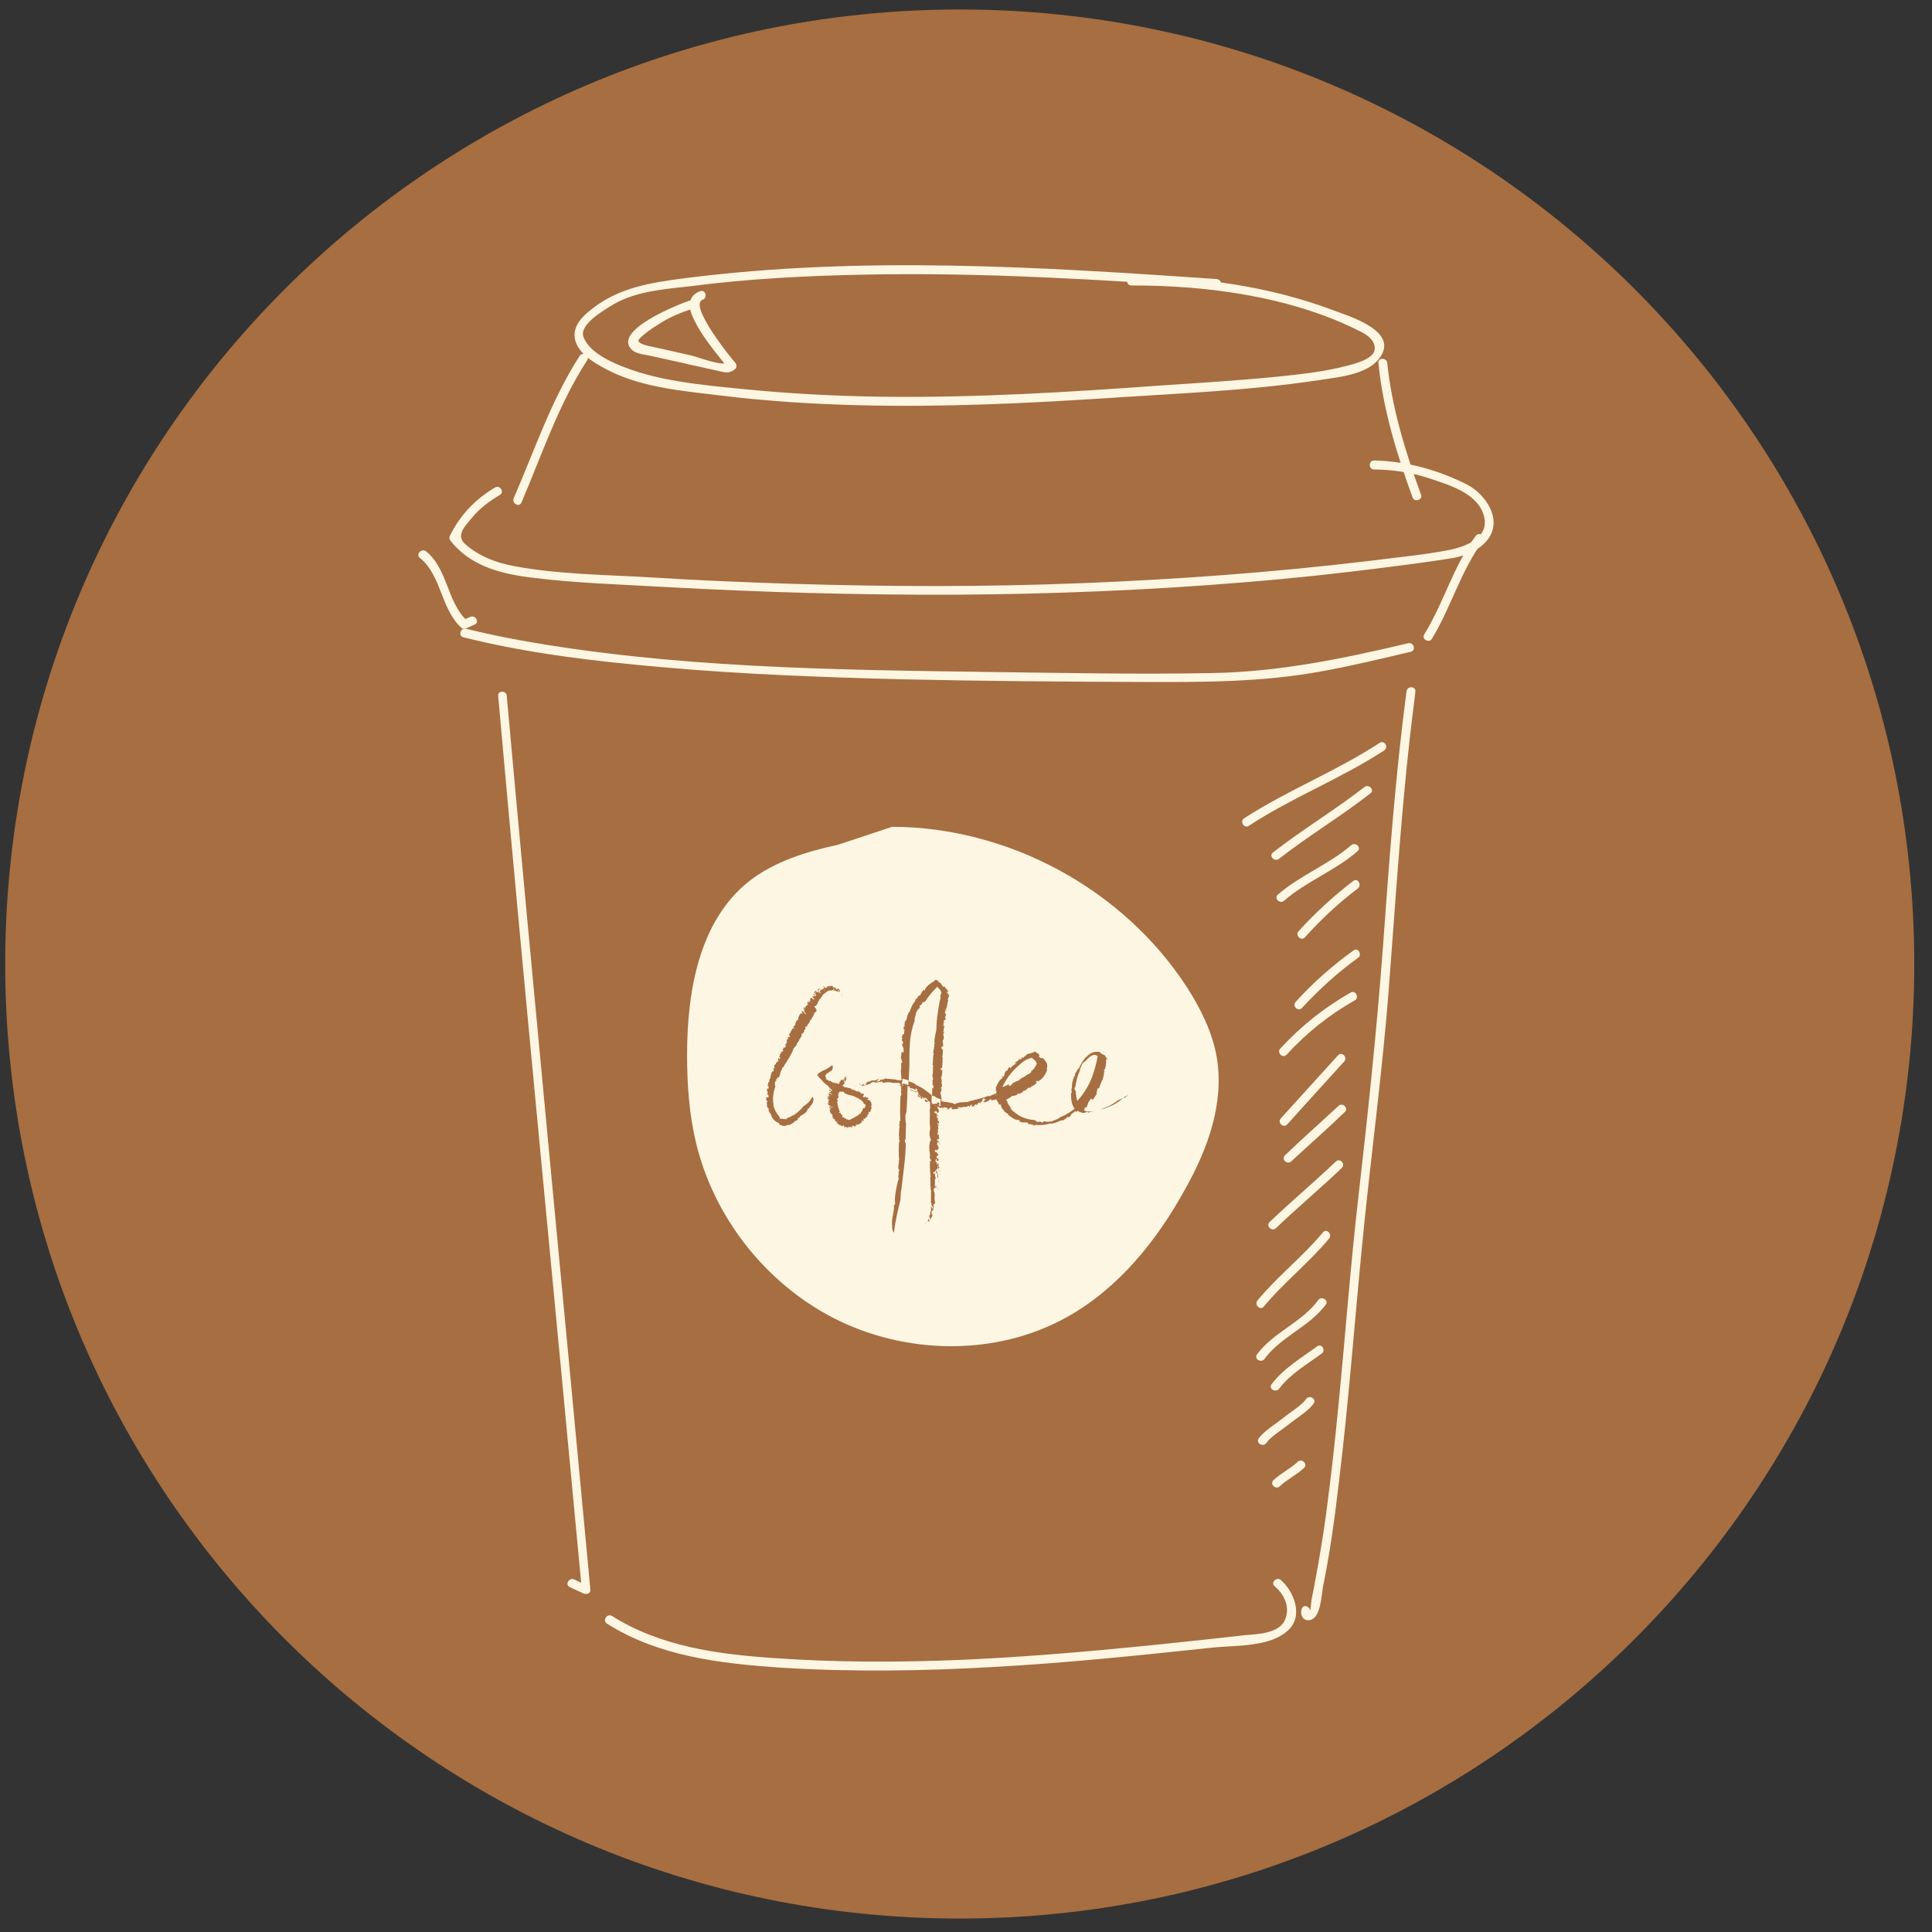
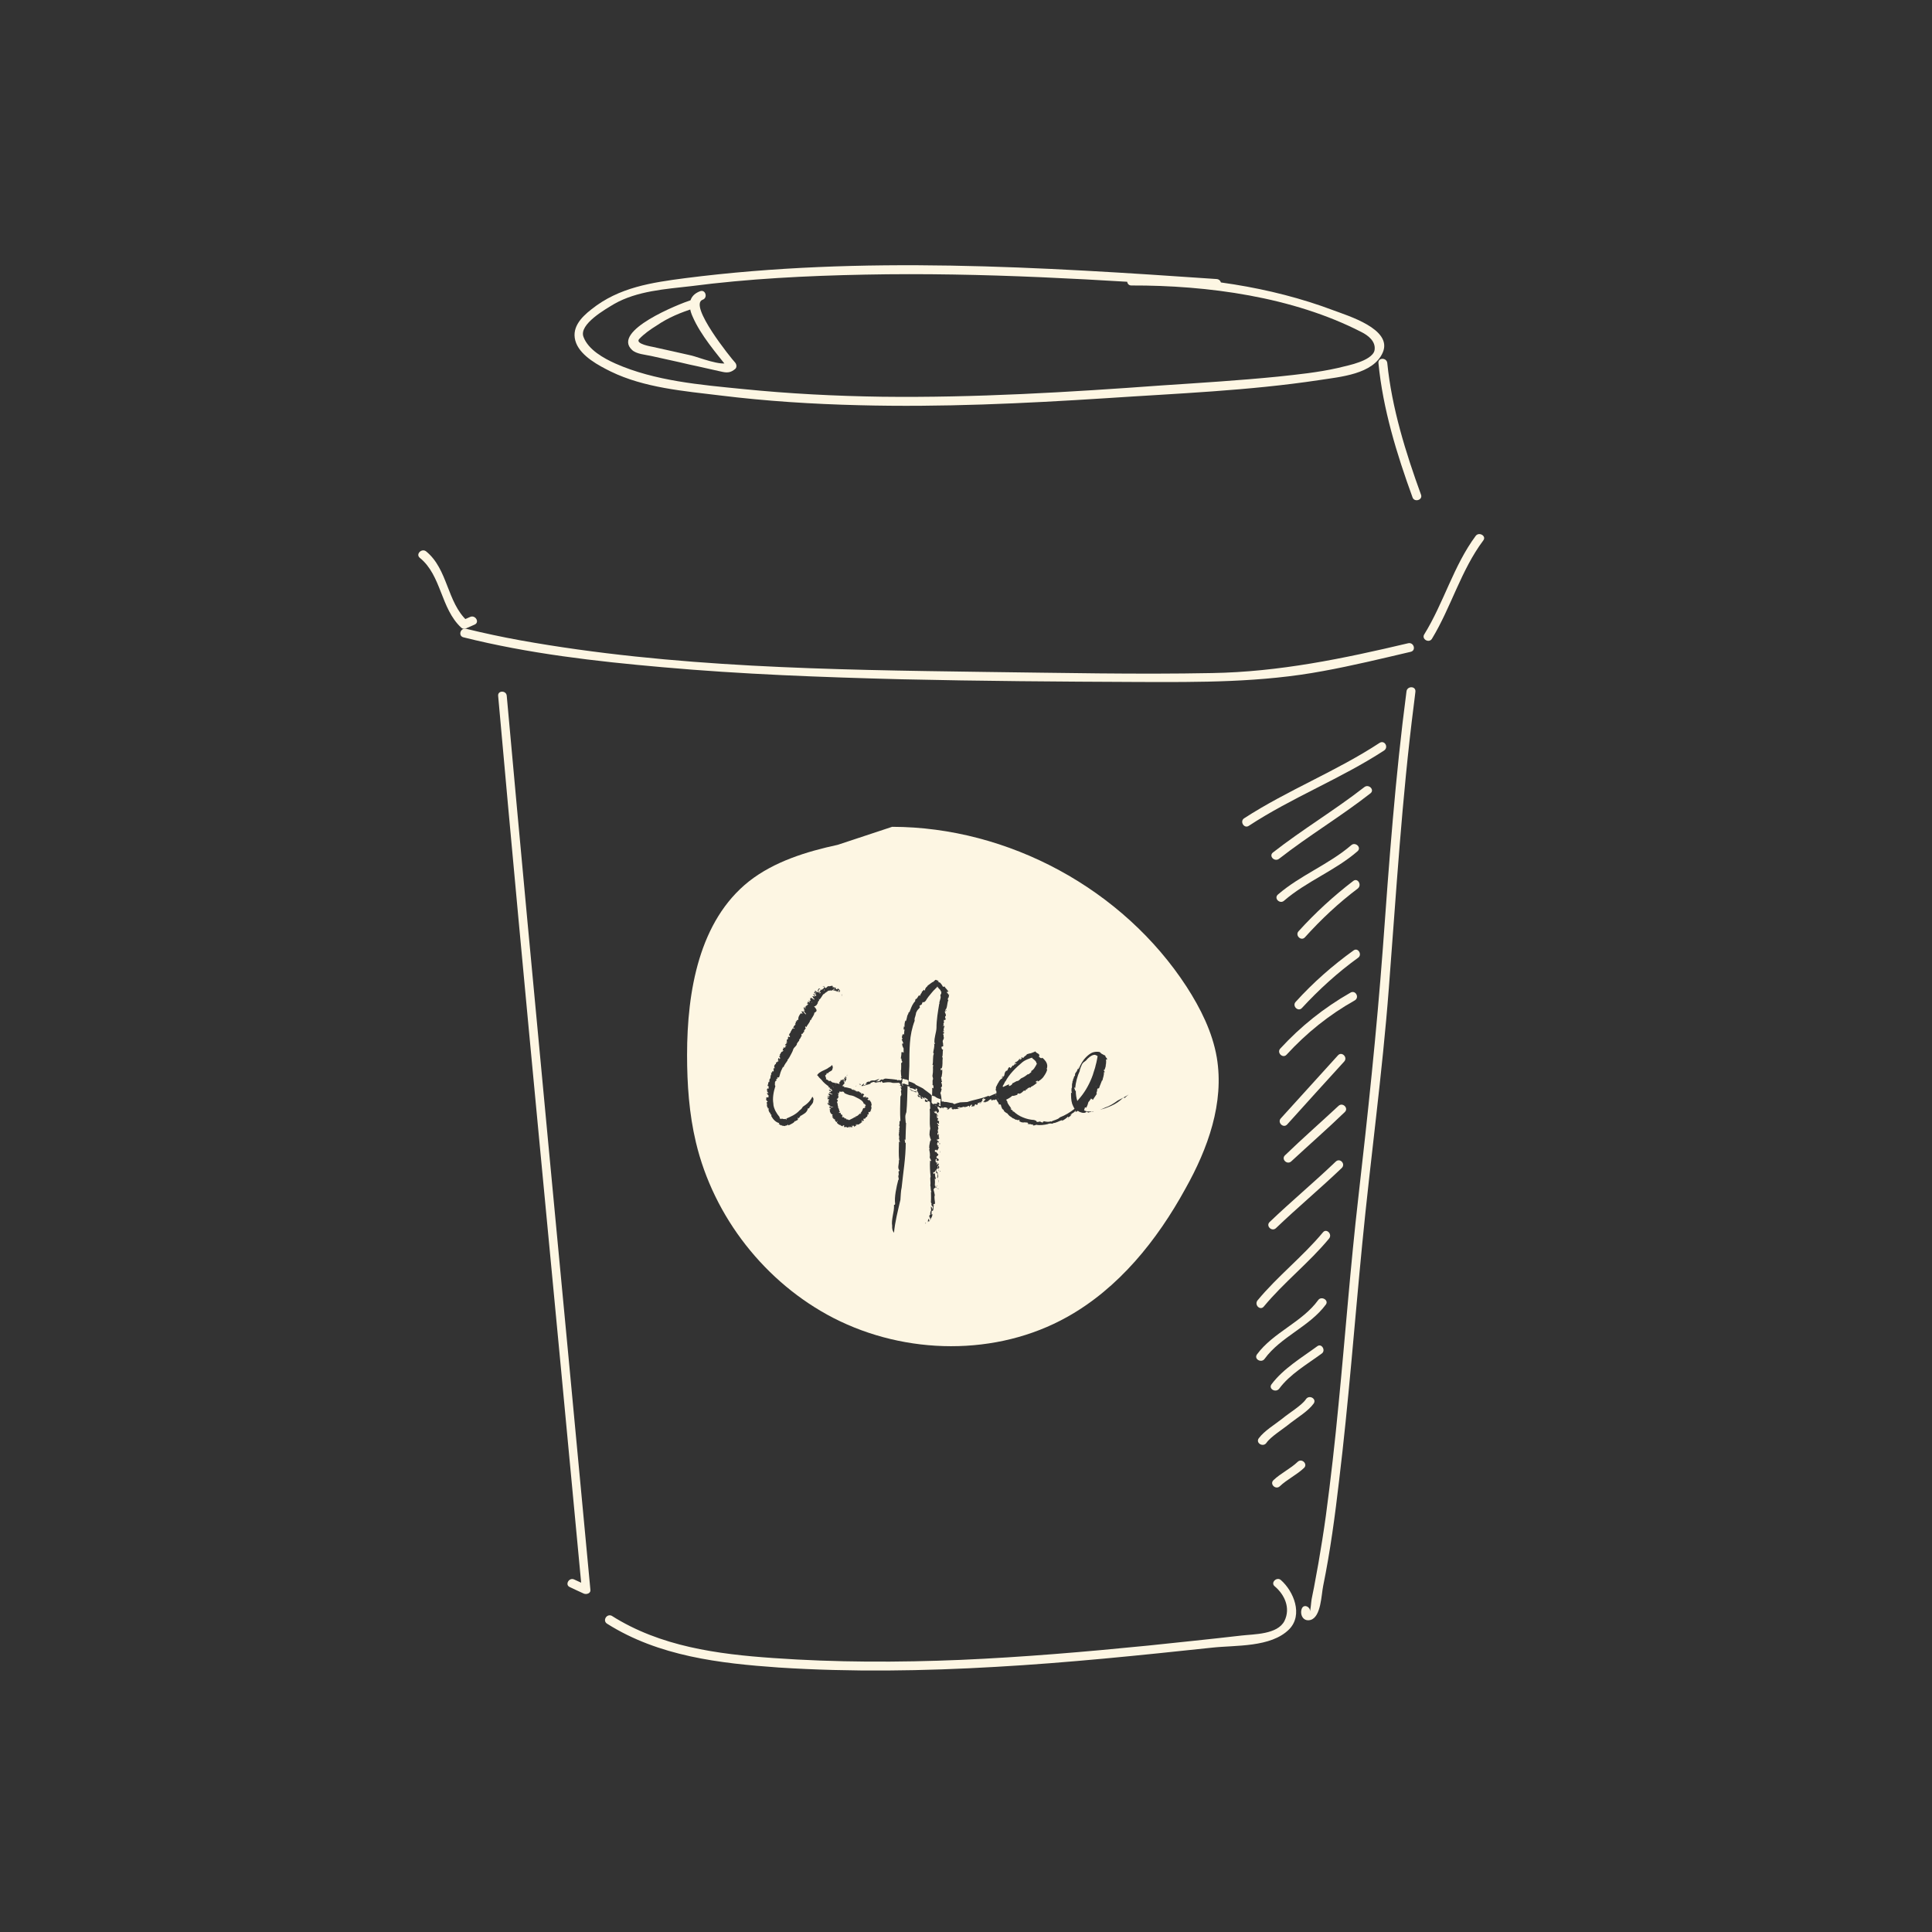
<svg xmlns="http://www.w3.org/2000/svg" width="89" zoomAndPan="magnify" viewBox="0 0 66.75 66.75" height="89" preserveAspectRatio="xMidYMid meet" version="1.0">
  <rect x="0" y="0" width="66.75" height="66.75" fill="#333333" stroke="none" />
  <defs>
    <clipPath id="b94a560f4a">
-       <path d="M 0.18 0.328 L 66.137 0.328 L 66.137 66.285 L 0.18 66.285 Z M 0.18 0.328 " clip-rule="nonzero" />
-     </clipPath>
+       </clipPath>
    <clipPath id="36166f2f55">
      <path d="M 33.16 0.328 C 14.945 0.328 0.18 15.094 0.18 33.309 C 0.18 51.52 14.945 66.285 33.16 66.285 C 51.371 66.285 66.137 51.52 66.137 33.309 C 66.137 15.094 51.371 0.328 33.16 0.328 Z M 33.16 0.328 " clip-rule="nonzero" />
    </clipPath>
    <clipPath id="e91b4e780b">
-       <path d="M 15 15 L 51.703 15 L 51.703 21 L 15 21 Z M 15 15 " clip-rule="nonzero" />
-     </clipPath>
+       </clipPath>
    <clipPath id="0ec3d66d56">
      <path d="M 14.344 19 L 17 19 L 17 22 L 14.344 22 Z M 14.344 19 " clip-rule="nonzero" />
    </clipPath>
    <clipPath id="7367d5dceb">
      <path d="M 49 18 L 51.703 18 L 51.703 23 L 49 23 Z M 49 18 " clip-rule="nonzero" />
    </clipPath>
  </defs>
  <g clip-path="url(#b94a560f4a)">
    <g clip-path="url(#36166f2f55)">
      <path fill="#a66e41" d="M 0.18 0.328 L 66.137 0.328 L 66.137 66.285 L 0.18 66.285 Z M 0.18 0.328 " fill-opacity="1" fill-rule="nonzero" />
    </g>
  </g>
  <path fill="#fdf6e3" d="M 42.039 9.641 C 35.953 9.223 29.773 8.832 23.684 9.609 C 22.512 9.762 21.387 9.926 20.438 10.684 C 20.059 10.977 19.711 11.355 19.906 11.855 C 20.09 12.316 20.691 12.633 21.102 12.836 C 22.254 13.398 23.633 13.512 24.891 13.664 C 26.473 13.859 28.078 13.961 29.68 14 C 32.52 14.074 35.371 13.941 38.207 13.758 C 40.66 13.594 43.141 13.5 45.574 13.133 C 46.289 13.02 47.453 12.938 47.777 12.172 C 48.117 11.367 46.555 10.906 46.074 10.723 C 43.879 9.895 41.426 9.547 39.086 9.559 C 38.895 9.559 38.895 9.863 39.086 9.863 C 41.723 9.855 44.664 10.254 47.031 11.469 C 47.258 11.582 47.535 11.785 47.492 12.09 C 47.461 12.305 47.137 12.449 46.961 12.512 C 46.727 12.602 46.461 12.652 46.215 12.715 C 45.543 12.867 44.848 12.938 44.152 13.012 C 42.816 13.145 41.477 13.227 40.141 13.316 C 36.922 13.551 33.695 13.746 30.469 13.707 C 28.863 13.684 27.262 13.602 25.668 13.441 C 24.215 13.297 22.625 13.164 21.266 12.562 C 20.855 12.379 20.324 12.082 20.16 11.641 C 19.988 11.203 20.938 10.672 21.223 10.5 C 22.012 10.051 22.992 9.988 23.871 9.887 C 25.859 9.629 27.871 9.527 29.887 9.488 C 33.941 9.406 38.004 9.66 42.047 9.938 C 42.242 9.957 42.234 9.66 42.039 9.641 Z M 42.039 9.641 " fill-opacity="1" fill-rule="nonzero" />
-   <path fill="#fdf6e3" d="M 20.027 12.297 C 19.039 13.828 18.477 15.543 17.75 17.207 C 17.668 17.383 17.934 17.547 18.016 17.363 C 18.73 15.695 19.293 13.98 20.285 12.449 C 20.398 12.285 20.133 12.133 20.027 12.297 Z M 20.027 12.297 " fill-opacity="1" fill-rule="nonzero" />
  <path fill="#fdf6e3" d="M 47.625 12.543 C 47.777 14.125 48.258 15.688 48.801 17.18 C 48.859 17.363 49.156 17.281 49.098 17.098 C 48.566 15.637 48.086 14.094 47.93 12.543 C 47.91 12.348 47.605 12.348 47.625 12.543 Z M 47.625 12.543 " fill-opacity="1" fill-rule="nonzero" />
  <g clip-path="url(#e91b4e780b)">
    <path fill="#fdf6e3" d="M 17.109 16.84 C 16.426 17.238 15.895 17.801 15.547 18.504 C 15.523 18.547 15.516 18.617 15.547 18.66 C 16.211 19.527 17.242 19.812 18.281 19.945 C 19.836 20.148 21.43 20.191 22.992 20.281 C 26.32 20.465 29.648 20.559 32.98 20.547 C 36.309 20.527 39.637 20.395 42.957 20.121 C 44.613 19.988 46.266 19.812 47.922 19.598 C 48.637 19.508 49.352 19.414 50.066 19.301 C 50.547 19.23 51.035 19.066 51.363 18.688 C 51.965 17.984 51.324 17.055 50.66 16.727 C 49.648 16.227 48.594 15.934 47.473 15.91 C 47.277 15.91 47.277 16.219 47.473 16.219 C 48.125 16.227 48.75 16.32 49.371 16.523 C 50.047 16.75 51.004 17.023 51.25 17.762 C 51.527 18.586 50.609 18.902 49.996 19.016 C 49.117 19.18 48.219 19.262 47.34 19.375 C 44.031 19.773 40.711 20.016 37.391 20.148 C 34.062 20.281 30.734 20.273 27.402 20.172 C 25.738 20.121 24.074 20.047 22.41 19.945 C 20.867 19.855 19.285 19.844 17.762 19.559 C 17.141 19.445 16.547 19.219 16.066 18.793 C 15.73 18.484 16.086 18.16 16.312 17.883 C 16.578 17.555 16.914 17.312 17.273 17.098 C 17.434 17.004 17.281 16.75 17.109 16.84 Z M 17.109 16.84 " fill-opacity="1" fill-rule="nonzero" />
  </g>
  <g clip-path="url(#0ec3d66d56)">
    <path fill="#fdf6e3" d="M 14.504 19.273 C 15.258 19.883 15.219 21.02 15.934 21.684 C 15.984 21.734 16.055 21.734 16.117 21.703 C 16.211 21.66 16.312 21.621 16.402 21.578 C 16.578 21.496 16.426 21.242 16.25 21.312 C 16.16 21.355 16.055 21.395 15.965 21.438 C 16.027 21.445 16.086 21.457 16.148 21.457 C 15.434 20.805 15.484 19.668 14.719 19.047 C 14.566 18.934 14.352 19.148 14.504 19.273 Z M 14.504 19.273 " fill-opacity="1" fill-rule="nonzero" />
  </g>
  <g clip-path="url(#7367d5dceb)">
    <path fill="#fdf6e3" d="M 50.984 18.516 C 50.219 19.547 49.883 20.824 49.207 21.918 C 49.105 22.082 49.371 22.234 49.473 22.07 C 50.137 20.977 50.477 19.699 51.25 18.668 C 51.363 18.516 51.098 18.363 50.984 18.516 Z M 50.984 18.516 " fill-opacity="1" fill-rule="nonzero" />
  </g>
  <path fill="#fdf6e3" d="M 17.211 24.043 C 18.129 34.348 19.141 44.633 20.102 54.926 C 20.172 54.887 20.254 54.832 20.324 54.793 C 20.16 54.723 20 54.641 19.836 54.57 C 19.66 54.488 19.508 54.754 19.684 54.832 C 19.844 54.906 20.008 54.988 20.172 55.059 C 20.266 55.098 20.418 55.047 20.398 54.926 C 19.438 44.633 18.438 34.348 17.508 24.043 C 17.496 23.848 17.191 23.848 17.211 24.043 Z M 17.211 24.043 " fill-opacity="1" fill-rule="nonzero" />
  <path fill="#fdf6e3" d="M 48.594 23.887 C 48.207 26.828 47.992 29.801 47.777 32.762 C 47.562 35.645 47.258 38.504 46.93 41.371 C 46.656 43.754 46.48 46.141 46.246 48.523 C 46.125 49.797 45.98 51.086 45.809 52.363 C 45.734 52.914 45.645 53.457 45.551 54.008 C 45.5 54.293 45.449 54.57 45.398 54.844 C 45.367 54.977 45.348 55.109 45.316 55.254 C 45.297 55.363 45.285 55.621 45.246 55.723 C 45.328 55.551 45.062 55.387 44.98 55.57 C 44.898 55.762 45.012 56.039 45.277 55.969 C 45.645 55.867 45.652 55.09 45.715 54.793 C 45.961 53.59 46.125 52.363 46.266 51.148 C 46.594 48.441 46.797 45.723 47.062 43.008 C 47.348 40.047 47.758 37.105 47.984 34.141 C 48.238 30.863 48.434 27.574 48.852 24.309 C 48.871 24.176 48.883 24.043 48.902 23.898 C 48.922 23.695 48.617 23.695 48.594 23.887 Z M 48.594 23.887 " fill-opacity="1" fill-rule="nonzero" />
  <path fill="#fdf6e3" d="M 20.98 56.102 C 22.758 57.223 24.859 57.469 26.914 57.613 C 29.406 57.773 31.906 57.734 34.398 57.59 C 36.902 57.449 39.383 57.191 41.875 56.926 C 42.691 56.836 43.906 56.926 44.539 56.293 C 45.031 55.793 44.695 54.977 44.254 54.59 C 44.113 54.465 43.887 54.68 44.039 54.805 C 44.387 55.098 44.594 55.559 44.379 56 C 44.141 56.477 43.316 56.457 42.887 56.508 C 41.812 56.633 40.73 56.742 39.66 56.855 C 37.504 57.07 35.348 57.254 33.195 57.348 C 31.039 57.438 28.875 57.438 26.719 57.285 C 24.789 57.152 22.809 56.887 21.133 55.824 C 20.957 55.742 20.805 56 20.98 56.102 Z M 20.98 56.102 " fill-opacity="1" fill-rule="nonzero" />
  <path fill="#fdf6e3" d="M 16.016 22.02 C 18.262 22.582 20.57 22.848 22.879 23.051 C 25.637 23.297 28.395 23.398 31.16 23.469 C 33.879 23.531 36.594 23.551 39.301 23.562 C 41.457 23.57 43.59 23.582 45.715 23.184 C 46.727 23 47.738 22.754 48.738 22.52 C 48.934 22.477 48.852 22.184 48.656 22.223 C 46.41 22.754 44.195 23.215 41.875 23.254 C 39.262 23.305 36.637 23.246 34.02 23.215 C 28.68 23.141 23.246 23.07 17.965 22.121 C 17.344 22.008 16.719 21.875 16.098 21.723 C 15.902 21.684 15.82 21.977 16.016 22.02 Z M 16.016 22.02 " fill-opacity="1" fill-rule="nonzero" />
  <path fill="#fdf6e3" d="M 23.879 10.367 C 23.461 10.5 21.121 11.43 21.836 12.09 C 21.988 12.234 22.297 12.254 22.492 12.297 C 22.93 12.398 23.379 12.488 23.816 12.594 C 24.195 12.672 24.574 12.766 24.961 12.848 C 25.145 12.887 25.258 12.867 25.402 12.746 C 25.461 12.695 25.453 12.594 25.402 12.531 C 25.258 12.379 23.777 10.539 24.277 10.355 C 24.461 10.293 24.379 9.996 24.195 10.059 C 23.777 10.211 23.766 10.582 23.93 10.938 C 24.207 11.582 24.758 12.215 25.168 12.734 C 25.168 12.664 25.168 12.594 25.168 12.52 C 24.961 12.672 24.113 12.336 23.898 12.285 C 23.461 12.184 23.023 12.09 22.57 11.988 C 22.543 11.98 21.93 11.887 22.082 11.715 C 22.254 11.531 22.48 11.375 22.695 11.242 C 23.082 10.977 23.523 10.793 23.98 10.652 C 24.145 10.609 24.062 10.316 23.879 10.367 Z M 23.879 10.367 " fill-opacity="1" fill-rule="nonzero" />
  <path fill="#fdf6e3" d="M 47.668 25.664 C 46.176 26.645 44.48 27.301 42.988 28.27 C 42.824 28.371 42.977 28.637 43.141 28.535 C 44.633 27.555 46.328 26.902 47.82 25.93 C 47.984 25.816 47.84 25.562 47.668 25.664 Z M 47.668 25.664 " fill-opacity="1" fill-rule="nonzero" />
  <path fill="#fdf6e3" d="M 47.137 27.195 C 46.113 27.992 45 28.656 43.98 29.453 C 43.824 29.578 44.039 29.793 44.195 29.668 C 45.215 28.871 46.328 28.207 47.348 27.41 C 47.504 27.289 47.289 27.074 47.137 27.195 Z M 47.137 27.195 " fill-opacity="1" fill-rule="nonzero" />
  <path fill="#fdf6e3" d="M 46.688 29.199 C 45.918 29.863 44.918 30.242 44.152 30.906 C 44 31.039 44.223 31.25 44.367 31.117 C 45.133 30.453 46.133 30.078 46.898 29.414 C 47.055 29.281 46.828 29.078 46.688 29.199 Z M 46.688 29.199 " fill-opacity="1" fill-rule="nonzero" />
  <path fill="#fdf6e3" d="M 46.758 30.434 C 46.074 30.957 45.441 31.539 44.867 32.172 C 44.734 32.312 44.949 32.527 45.082 32.387 C 45.645 31.762 46.246 31.199 46.91 30.699 C 47.062 30.578 46.91 30.32 46.758 30.434 Z M 46.758 30.434 " fill-opacity="1" fill-rule="nonzero" />
  <path fill="#fdf6e3" d="M 46.766 32.836 C 46.043 33.355 45.367 33.949 44.766 34.613 C 44.633 34.754 44.848 34.969 44.98 34.828 C 45.574 34.184 46.215 33.602 46.922 33.09 C 47.074 32.988 46.922 32.723 46.766 32.836 Z M 46.766 32.836 " fill-opacity="1" fill-rule="nonzero" />
  <path fill="#fdf6e3" d="M 46.656 34.297 C 45.746 34.816 44.938 35.461 44.234 36.227 C 44.102 36.367 44.316 36.582 44.449 36.441 C 45.133 35.695 45.918 35.062 46.809 34.562 C 46.98 34.457 46.828 34.191 46.656 34.297 Z M 46.656 34.297 " fill-opacity="1" fill-rule="nonzero" />
  <path fill="#fdf6e3" d="M 46.227 36.461 C 45.574 37.184 44.91 37.91 44.254 38.637 C 44.121 38.777 44.336 38.992 44.469 38.852 C 45.121 38.125 45.785 37.398 46.441 36.676 C 46.574 36.531 46.359 36.316 46.227 36.461 Z M 46.227 36.461 " fill-opacity="1" fill-rule="nonzero" />
  <path fill="#fdf6e3" d="M 46.246 38.207 C 45.633 38.777 45 39.332 44.398 39.914 C 44.254 40.047 44.469 40.258 44.613 40.125 C 45.227 39.555 45.859 39.004 46.461 38.422 C 46.605 38.289 46.391 38.074 46.246 38.207 Z M 46.246 38.207 " fill-opacity="1" fill-rule="nonzero" />
  <path fill="#fdf6e3" d="M 46.145 40.137 C 45.398 40.852 44.613 41.504 43.867 42.219 C 43.723 42.352 43.938 42.566 44.082 42.434 C 44.828 41.719 45.613 41.066 46.359 40.352 C 46.5 40.207 46.289 39.992 46.145 40.137 Z M 46.145 40.137 " fill-opacity="1" fill-rule="nonzero" />
  <path fill="#fdf6e3" d="M 45.707 42.578 C 45.012 43.414 44.141 44.09 43.449 44.926 C 43.324 45.082 43.539 45.293 43.664 45.141 C 44.355 44.305 45.227 43.629 45.918 42.793 C 46.043 42.641 45.828 42.426 45.707 42.578 Z M 45.707 42.578 " fill-opacity="1" fill-rule="nonzero" />
  <path fill="#fdf6e3" d="M 45.543 44.918 C 44.988 45.684 43.988 46.031 43.426 46.797 C 43.316 46.961 43.582 47.102 43.691 46.949 C 44.246 46.184 45.246 45.836 45.809 45.07 C 45.918 44.918 45.652 44.766 45.543 44.918 Z M 45.543 44.918 " fill-opacity="1" fill-rule="nonzero" />
  <path fill="#fdf6e3" d="M 45.512 46.512 C 44.969 46.91 44.336 47.285 43.93 47.828 C 43.816 47.98 44.07 48.133 44.195 47.98 C 44.562 47.48 45.164 47.133 45.664 46.766 C 45.816 46.664 45.664 46.398 45.512 46.512 Z M 45.512 46.512 " fill-opacity="1" fill-rule="nonzero" />
  <path fill="#fdf6e3" d="M 45.121 48.34 C 44.98 48.555 44.539 48.816 44.305 49.012 C 44.051 49.215 43.684 49.43 43.488 49.695 C 43.375 49.859 43.641 50.012 43.754 49.852 C 43.898 49.637 44.336 49.371 44.57 49.176 C 44.828 48.973 45.195 48.758 45.387 48.492 C 45.5 48.328 45.234 48.176 45.121 48.34 Z M 45.121 48.34 " fill-opacity="1" fill-rule="nonzero" />
  <path fill="#fdf6e3" d="M 44.836 50.504 C 44.594 50.738 44.246 50.902 44 51.137 C 43.855 51.27 44.07 51.484 44.215 51.352 C 44.461 51.117 44.805 50.953 45.051 50.719 C 45.195 50.586 44.98 50.371 44.836 50.504 Z M 44.836 50.504 " fill-opacity="1" fill-rule="nonzero" />
  <path fill="#fdf6e3" d="M 35.625 38.828 C 35.605 38.828 35.605 38.84 35.625 38.828 C 35.625 38.84 35.625 38.84 35.625 38.828 C 35.625 38.84 35.625 38.828 35.625 38.828 Z M 35.625 38.828 " fill-opacity="1" fill-rule="nonzero" />
  <path fill="#fdf6e3" d="M 26.699 37.145 C 26.699 37.133 26.688 37.133 26.699 37.145 C 26.688 37.145 26.688 37.145 26.699 37.145 C 26.688 37.145 26.699 37.145 26.699 37.145 Z M 26.699 37.145 " fill-opacity="1" fill-rule="nonzero" />
  <path fill="#fdf6e3" d="M 34.469 37.973 C 34.48 37.98 34.492 37.98 34.492 37.961 C 34.48 37.961 34.48 37.961 34.469 37.973 Z M 34.469 37.973 " fill-opacity="1" fill-rule="nonzero" />
  <path fill="#fdf6e3" d="M 34.859 37.523 C 34.93 37.512 34.992 37.449 34.973 37.43 C 35.043 37.41 35.113 37.34 35.164 37.348 C 35.227 37.316 35.227 37.297 35.277 37.258 C 35.391 37.207 35.43 37.176 35.512 37.113 C 35.512 37.113 35.512 37.113 35.512 37.105 L 35.543 37.082 C 35.531 37.094 35.523 37.094 35.512 37.105 C 35.512 37.113 35.523 37.125 35.543 37.113 C 35.574 37.074 35.688 37.023 35.613 37.012 C 35.676 36.98 35.727 36.93 35.758 36.867 C 35.797 36.816 35.809 36.766 35.828 36.746 C 35.82 36.746 35.809 36.734 35.809 36.734 C 35.809 36.727 35.809 36.707 35.789 36.676 C 35.758 36.633 35.707 36.594 35.664 36.562 C 35.664 36.551 35.664 36.551 35.676 36.551 C 35.676 36.551 35.688 36.551 35.676 36.551 C 35.676 36.551 35.664 36.543 35.664 36.543 C 35.656 36.543 35.656 36.551 35.645 36.551 C 35.637 36.551 35.625 36.543 35.625 36.551 C 35.613 36.551 35.625 36.551 35.562 36.574 C 35.48 36.602 35.391 36.645 35.328 36.695 C 35.094 36.891 34.867 37.113 34.734 37.371 L 34.727 37.359 C 34.715 37.41 34.684 37.449 34.656 37.504 C 34.645 37.512 34.645 37.512 34.645 37.523 C 34.645 37.531 34.645 37.543 34.656 37.555 C 34.727 37.523 34.797 37.492 34.859 37.461 Z M 34.859 37.523 " fill-opacity="1" fill-rule="nonzero" />
  <path fill="#fdf6e3" d="M 31.734 34.43 C 31.742 34.418 31.742 34.406 31.754 34.398 C 31.754 34.398 31.742 34.406 31.734 34.43 Z M 31.734 34.43 " fill-opacity="1" fill-rule="nonzero" />
-   <path fill="#fdf6e3" d="M 31.715 34.469 C 31.715 34.48 31.703 34.48 31.703 34.488 C 31.703 34.488 31.715 34.48 31.715 34.469 Z M 31.715 34.469 " fill-opacity="1" fill-rule="nonzero" />
  <path fill="#fdf6e3" d="M 32.715 34.191 C 32.723 34.203 32.723 34.203 32.734 34.215 C 32.734 34.203 32.746 34.191 32.746 34.184 C 32.723 34.191 32.684 34.203 32.715 34.191 Z M 32.715 34.191 " fill-opacity="1" fill-rule="nonzero" />
  <path fill="#fdf6e3" d="M 28.895 37.422 C 28.906 37.422 28.914 37.43 28.926 37.43 C 28.926 37.43 28.926 37.422 28.926 37.422 C 28.926 37.422 28.926 37.422 28.914 37.422 C 28.906 37.422 28.906 37.422 28.895 37.422 Z M 28.895 37.422 " fill-opacity="1" fill-rule="nonzero" />
  <path fill="#fdf6e3" d="M 31.16 37.461 C 31.16 37.449 31.16 37.441 31.16 37.441 C 31.152 37.441 31.141 37.441 31.141 37.441 C 31.141 37.441 31.141 37.441 31.141 37.449 C 31.152 37.461 31.16 37.461 31.16 37.461 Z M 31.16 37.461 " fill-opacity="1" fill-rule="nonzero" />
  <path fill="#fdf6e3" d="M 31.773 34.387 C 31.773 34.375 31.766 34.375 31.773 34.387 C 31.766 34.387 31.766 34.387 31.766 34.387 C 31.766 34.387 31.766 34.387 31.773 34.387 Z M 31.773 34.387 " fill-opacity="1" fill-rule="nonzero" />
  <path fill="#fdf6e3" d="M 28.934 37.449 C 28.934 37.449 28.934 37.461 28.934 37.461 C 28.934 37.461 28.934 37.449 28.934 37.449 C 28.945 37.449 28.934 37.449 28.934 37.449 Z M 28.934 37.449 " fill-opacity="1" fill-rule="nonzero" />
  <path fill="#fdf6e3" d="M 29.887 38.156 C 29.887 38.145 29.875 38.137 29.844 38.137 C 29.824 38.043 29.723 37.98 29.598 37.922 C 29.547 37.891 29.477 37.859 29.414 37.848 L 29.363 37.84 L 29.301 37.82 C 29.262 37.809 29.223 37.789 29.18 37.77 C 29.148 37.715 29.148 37.715 29.098 37.715 C 29.098 37.707 29.109 37.707 29.109 37.707 C 29.098 37.738 29.078 37.695 29.059 37.727 C 29.039 37.715 29.027 37.715 29.008 37.707 C 28.996 37.738 28.996 37.758 28.977 37.777 L 28.957 37.758 C 28.977 37.777 28.934 37.758 28.934 37.77 C 28.965 37.77 28.957 37.789 28.977 37.809 C 28.945 37.828 28.957 37.871 28.977 37.891 L 28.957 37.891 C 28.984 37.922 28.945 37.941 28.934 37.961 C 28.926 37.961 28.906 37.961 28.906 37.973 C 28.934 37.992 28.934 38.004 28.945 38.023 C 28.945 38.043 28.934 38.062 28.914 38.074 C 28.957 38.137 28.926 38.195 28.965 38.246 L 28.945 38.258 C 29.008 38.309 28.977 38.379 29.027 38.422 L 28.984 38.43 C 28.977 38.453 29.008 38.461 29.039 38.441 C 29.027 38.461 29.066 38.461 29.047 38.492 C 29.047 38.512 29.078 38.504 29.09 38.504 C 29.09 38.535 29.098 38.543 29.117 38.555 L 29.117 38.562 C 29.117 38.562 29.117 38.562 29.109 38.562 C 29.098 38.562 29.09 38.574 29.09 38.586 C 29.098 38.586 29.109 38.625 29.141 38.586 C 29.141 38.625 29.199 38.617 29.199 38.656 C 29.211 38.645 29.211 38.645 29.223 38.637 C 29.23 38.645 29.242 38.656 29.242 38.668 C 29.25 38.676 29.262 38.688 29.273 38.676 C 29.273 38.688 29.262 38.695 29.262 38.695 C 29.262 38.695 29.273 38.676 29.273 38.676 C 29.281 38.656 29.312 38.707 29.344 38.695 C 29.395 38.668 29.457 38.645 29.516 38.605 L 29.516 38.617 C 29.516 38.574 29.59 38.617 29.566 38.562 C 29.578 38.562 29.59 38.555 29.598 38.574 C 29.598 38.543 29.648 38.555 29.648 38.523 C 29.648 38.512 29.648 38.512 29.648 38.512 C 29.648 38.512 29.648 38.523 29.648 38.523 C 29.68 38.523 29.68 38.484 29.711 38.473 C 29.711 38.473 29.711 38.484 29.723 38.492 C 29.742 38.492 29.711 38.441 29.754 38.473 C 29.754 38.461 29.742 38.453 29.73 38.453 C 29.781 38.41 29.805 38.34 29.824 38.289 C 29.863 38.27 29.895 38.32 29.875 38.277 C 29.887 38.277 29.855 38.27 29.863 38.27 C 29.855 38.246 29.926 38.27 29.906 38.246 C 29.875 38.238 29.895 38.238 29.875 38.227 C 29.895 38.207 29.926 38.207 29.906 38.188 L 29.914 38.188 C 29.895 38.176 29.895 38.164 29.887 38.156 Z M 29.887 38.156 " fill-opacity="1" fill-rule="nonzero" />
  <path fill="#fdf6e3" d="M 32.152 37.809 C 32.191 37.82 32.164 37.84 32.191 37.859 C 32.191 37.859 32.191 37.848 32.191 37.848 C 32.191 37.84 32.191 37.828 32.191 37.809 Z M 32.152 37.809 " fill-opacity="1" fill-rule="nonzero" />
  <path fill="#fdf6e3" d="M 42.039 36.531 C 41.887 35.652 41.477 34.836 40.996 34.09 C 38.801 30.719 34.848 28.574 30.824 28.566 L 28.945 29.188 C 27.863 29.422 26.758 29.762 25.883 30.445 C 24.156 31.812 23.738 34.242 23.738 36.449 C 23.738 37.461 23.809 38.484 24.043 39.465 C 24.656 42.047 26.441 44.324 28.801 45.539 C 31.293 46.816 34.43 46.867 36.871 45.5 C 38.648 44.508 39.977 42.855 40.957 41.066 C 41.73 39.688 42.305 38.105 42.039 36.531 Z M 31.262 35.336 C 31.262 35.367 31.242 35.355 31.242 35.355 C 31.242 35.336 31.254 35.379 31.262 35.336 Z M 29.773 37.727 L 29.762 37.758 Z M 29.73 37.48 C 29.723 37.473 29.691 37.473 29.68 37.449 C 29.699 37.461 29.762 37.441 29.73 37.48 Z M 29.598 37.504 C 29.539 37.543 29.648 37.504 29.559 37.531 C 29.566 37.523 29.578 37.512 29.598 37.504 Z M 29.281 37.133 C 29.293 37.145 29.293 37.156 29.281 37.156 C 29.293 37.133 29.262 37.145 29.281 37.133 Z M 29.281 37.176 C 29.262 37.164 29.25 37.176 29.242 37.156 C 29.25 37.156 29.262 37.164 29.281 37.176 Z M 28.609 34.133 C 28.598 34.133 28.609 34.141 28.609 34.152 C 28.609 34.152 28.598 34.152 28.598 34.152 C 28.598 34.141 28.598 34.133 28.609 34.133 Z M 28.496 34.172 C 28.496 34.172 28.484 34.184 28.484 34.203 C 28.477 34.215 28.477 34.234 28.477 34.234 C 28.453 34.215 28.477 34.184 28.496 34.172 Z M 28.332 34.316 C 28.32 34.324 28.312 34.324 28.301 34.324 C 28.312 34.324 28.32 34.297 28.332 34.316 Z M 28.301 34.266 C 28.312 34.266 28.312 34.273 28.312 34.285 C 28.301 34.285 28.293 34.273 28.301 34.266 Z M 28.117 34.508 C 28.117 34.52 28.117 34.531 28.098 34.531 C 28.117 34.531 28.109 34.5 28.117 34.508 Z M 26.504 37.555 C 26.504 37.574 26.484 37.555 26.484 37.562 C 26.492 37.555 26.504 37.574 26.504 37.555 Z M 26.473 38.113 L 26.504 38.113 Z M 28.211 34.93 C 28.199 34.949 28.168 34.98 28.137 34.988 C 28.129 35.09 28.047 35.152 28.016 35.246 L 27.996 35.234 C 27.984 35.336 27.883 35.41 27.863 35.488 L 27.832 35.461 C 27.812 35.469 27.812 35.512 27.844 35.52 C 27.82 35.531 27.82 35.582 27.793 35.582 C 27.77 35.602 27.793 35.621 27.781 35.645 C 27.75 35.676 27.738 35.695 27.719 35.727 L 27.711 35.734 C 27.711 35.734 27.711 35.727 27.719 35.727 C 27.711 35.715 27.699 35.715 27.699 35.715 C 27.699 35.734 27.66 35.766 27.711 35.777 C 27.66 35.809 27.668 35.887 27.605 35.918 C 27.617 35.918 27.617 35.941 27.617 35.941 C 27.598 35.98 27.547 36.012 27.547 36.051 C 27.535 36.051 27.535 36.031 27.527 36.043 C 27.527 36.051 27.535 36.051 27.535 36.062 C 27.527 36.133 27.445 36.176 27.414 36.234 C 27.383 36.348 27.312 36.449 27.262 36.551 L 27.25 36.543 C 27.27 36.594 27.18 36.602 27.211 36.656 C 27.199 36.656 27.188 36.684 27.18 36.664 C 27.188 36.707 27.129 36.727 27.129 36.766 C 27.129 36.777 27.129 36.777 27.129 36.777 C 27.129 36.777 27.129 36.766 27.129 36.766 C 27.086 36.797 27.098 36.848 27.055 36.879 C 27.055 36.867 27.055 36.867 27.047 36.859 C 27.023 36.867 27.066 36.922 27.016 36.898 C 27.016 36.91 27.035 36.922 27.035 36.91 C 26.973 36.992 26.953 37.105 26.922 37.207 C 26.863 37.266 26.852 37.176 26.852 37.246 C 26.84 37.246 26.863 37.258 26.863 37.258 C 26.863 37.289 26.801 37.266 26.812 37.297 C 26.84 37.309 26.82 37.316 26.84 37.316 C 26.801 37.348 26.781 37.348 26.781 37.391 L 26.77 37.379 C 26.789 37.43 26.75 37.473 26.789 37.523 C 26.719 37.738 26.688 37.953 26.719 38.125 C 26.719 38.219 26.75 38.289 26.789 38.379 C 26.832 38.461 26.883 38.535 26.934 38.594 C 26.934 38.645 26.945 38.656 26.984 38.656 C 26.984 38.668 26.973 38.668 26.973 38.668 C 26.996 38.637 27.004 38.676 27.016 38.645 C 27.055 38.668 27.105 38.668 27.156 38.656 C 27.148 38.668 27.148 38.688 27.156 38.688 L 27.168 38.668 L 27.168 38.676 C 27.18 38.668 27.18 38.656 27.168 38.645 C 27.289 38.594 27.496 38.512 27.629 38.359 C 27.648 38.352 27.668 38.328 27.688 38.309 C 27.711 38.289 27.719 38.258 27.738 38.238 C 27.883 38.145 27.996 38.043 28.066 37.891 C 28.066 37.891 28.129 37.953 28.098 38.023 C 28.109 38.137 27.977 38.195 27.953 38.297 C 27.953 38.309 27.926 38.27 27.914 38.297 C 27.902 38.352 27.871 38.41 27.82 38.453 C 27.77 38.492 27.711 38.523 27.66 38.555 L 27.66 38.543 C 27.637 38.555 27.648 38.594 27.629 38.605 C 27.617 38.594 27.629 38.594 27.617 38.586 C 27.629 38.605 27.598 38.617 27.598 38.637 C 27.586 38.637 27.578 38.617 27.555 38.617 L 27.566 38.645 C 27.578 38.688 27.555 38.695 27.535 38.707 C 27.516 38.719 27.484 38.719 27.473 38.75 C 27.473 38.738 27.473 38.738 27.465 38.727 C 27.445 38.77 27.402 38.801 27.363 38.82 C 27.32 38.84 27.281 38.871 27.23 38.883 C 27.23 38.871 27.23 38.852 27.219 38.84 C 27.219 38.871 27.188 38.883 27.168 38.891 C 27.156 38.859 27.129 38.922 27.098 38.902 L 27.098 38.891 C 27.078 38.922 27.066 38.871 27.047 38.91 L 27.035 38.883 C 27.016 38.922 27.004 38.852 26.984 38.871 L 26.984 38.883 C 26.965 38.883 26.965 38.871 26.945 38.859 L 26.945 38.852 C 26.902 38.84 26.891 38.809 26.883 38.84 C 26.883 38.809 26.922 38.852 26.922 38.801 C 26.801 38.777 26.707 38.668 26.648 38.562 C 26.648 38.543 26.648 38.535 26.656 38.523 C 26.648 38.512 26.625 38.492 26.605 38.484 C 26.605 38.484 26.617 38.473 26.617 38.461 C 26.617 38.441 26.574 38.453 26.574 38.43 C 26.586 38.441 26.598 38.43 26.605 38.43 C 26.574 38.422 26.566 38.402 26.555 38.379 C 26.566 38.379 26.566 38.391 26.574 38.379 C 26.535 38.371 26.566 38.328 26.547 38.32 L 26.566 38.32 C 26.574 38.277 26.523 38.32 26.523 38.289 C 26.535 38.297 26.535 38.289 26.547 38.289 C 26.504 38.27 26.504 38.219 26.492 38.188 C 26.492 38.188 26.504 38.188 26.504 38.188 C 26.492 38.156 26.504 38.113 26.484 38.086 C 26.492 38.074 26.523 38.086 26.523 38.055 C 26.484 38.055 26.504 37.992 26.465 38.012 C 26.473 37.98 26.484 37.93 26.473 37.91 C 26.484 37.922 26.523 37.902 26.523 37.922 L 26.547 37.902 C 26.555 37.902 26.535 37.922 26.555 37.91 C 26.555 37.902 26.547 37.859 26.555 37.848 C 26.535 37.828 26.492 37.797 26.504 37.758 C 26.516 37.777 26.547 37.758 26.555 37.77 L 26.492 37.695 C 26.492 37.688 26.523 37.695 26.516 37.676 C 26.504 37.676 26.504 37.664 26.492 37.656 C 26.504 37.656 26.492 37.605 26.535 37.605 C 26.555 37.605 26.535 37.625 26.555 37.613 C 26.566 37.594 26.547 37.582 26.555 37.562 C 26.566 37.555 26.555 37.512 26.523 37.523 C 26.523 37.531 26.547 37.523 26.535 37.531 C 26.516 37.512 26.523 37.492 26.523 37.461 C 26.523 37.473 26.535 37.473 26.547 37.48 C 26.523 37.441 26.555 37.41 26.555 37.379 C 26.555 37.379 26.574 37.371 26.574 37.379 C 26.574 37.391 26.574 37.398 26.566 37.398 C 26.605 37.371 26.555 37.297 26.605 37.277 C 26.605 37.289 26.574 37.266 26.586 37.277 C 26.598 37.258 26.617 37.266 26.617 37.258 C 26.625 37.258 26.617 37.238 26.617 37.227 C 26.605 37.215 26.625 37.227 26.617 37.238 C 26.617 37.215 26.625 37.133 26.656 37.105 C 26.648 37.105 26.637 37.062 26.637 37.055 L 26.656 37.062 C 26.668 37.062 26.668 37.062 26.668 37.055 C 26.668 37.043 26.68 37.043 26.68 37.043 C 26.68 37.023 26.68 37.012 26.699 37 C 26.688 37 26.719 37.031 26.73 37.012 C 26.738 36.98 26.719 37 26.73 36.973 L 26.73 36.949 C 26.707 36.941 26.738 36.93 26.719 36.93 C 26.738 36.93 26.73 36.891 26.758 36.898 L 26.781 36.922 C 26.781 36.91 26.758 36.891 26.75 36.867 C 26.75 36.867 26.758 36.867 26.758 36.867 C 26.719 36.848 26.781 36.84 26.75 36.816 C 26.77 36.797 26.781 36.758 26.812 36.758 C 26.812 36.734 26.801 36.707 26.82 36.695 C 26.82 36.707 26.82 36.707 26.832 36.715 C 26.852 36.707 26.84 36.695 26.84 36.684 C 26.84 36.695 26.883 36.664 26.902 36.664 C 26.902 36.645 26.871 36.633 26.863 36.625 C 26.914 36.625 26.863 36.562 26.914 36.551 C 26.914 36.562 26.922 36.594 26.934 36.582 C 26.984 36.582 26.922 36.531 26.953 36.523 L 26.914 36.512 C 26.945 36.512 26.914 36.461 26.945 36.48 C 26.934 36.469 26.973 36.449 26.934 36.441 C 26.984 36.41 26.973 36.328 27.047 36.328 C 27.047 36.316 27.055 36.309 27.035 36.297 C 27.016 36.297 27.047 36.316 27.023 36.316 C 27.023 36.309 27.016 36.309 27.016 36.309 C 27.023 36.297 27.035 36.285 27.055 36.316 C 27.086 36.297 27.016 36.258 27.055 36.227 C 27.066 36.234 27.078 36.234 27.078 36.227 L 27.066 36.195 C 27.086 36.176 27.105 36.195 27.129 36.203 C 27.129 36.184 27.137 36.176 27.129 36.152 L 27.168 36.152 C 27.137 36.152 27.156 36.133 27.156 36.125 L 27.156 36.133 C 27.168 36.133 27.168 36.113 27.168 36.113 C 27.156 36.102 27.137 36.125 27.129 36.125 C 27.117 36.113 27.129 36.102 27.129 36.082 C 27.148 36.094 27.156 36.074 27.156 36.062 C 27.168 36.051 27.148 36.043 27.148 36.031 C 27.156 36.043 27.156 36.012 27.168 36.031 C 27.168 36.043 27.148 36.031 27.156 36.051 C 27.168 36.051 27.188 36.062 27.188 36.031 C 27.188 36.012 27.148 36.012 27.168 35.992 C 27.168 36 27.18 36 27.18 36.012 L 27.199 35.992 L 27.18 35.98 C 27.188 35.98 27.188 35.98 27.188 35.98 C 27.168 35.961 27.199 35.941 27.18 35.93 C 27.18 35.918 27.211 35.91 27.211 35.91 C 27.23 35.898 27.23 35.879 27.219 35.859 C 27.23 35.848 27.23 35.836 27.23 35.816 C 27.25 35.809 27.312 35.859 27.289 35.816 C 27.301 35.797 27.27 35.766 27.25 35.766 C 27.281 35.746 27.27 35.684 27.32 35.676 C 27.32 35.664 27.312 35.664 27.312 35.652 C 27.352 35.613 27.352 35.543 27.414 35.52 C 27.414 35.543 27.434 35.531 27.445 35.543 C 27.434 35.52 27.473 35.543 27.445 35.52 C 27.422 35.512 27.414 35.5 27.402 35.512 C 27.414 35.48 27.434 35.43 27.465 35.43 C 27.453 35.43 27.453 35.418 27.445 35.41 C 27.473 35.43 27.484 35.41 27.484 35.387 L 27.465 35.379 L 27.484 35.379 C 27.484 35.367 27.453 35.348 27.473 35.348 C 27.484 35.348 27.484 35.355 27.496 35.355 C 27.496 35.336 27.484 35.297 27.504 35.285 L 27.535 35.285 C 27.535 35.277 27.535 35.254 27.516 35.266 C 27.547 35.246 27.566 35.223 27.586 35.234 C 27.566 35.152 27.617 35.07 27.66 35.02 L 27.668 35.031 C 27.688 35.02 27.648 35.012 27.668 35 C 27.68 35.012 27.699 35 27.711 35.031 C 27.738 35.02 27.711 34.988 27.711 34.969 C 27.699 34.961 27.711 34.988 27.688 34.969 C 27.688 34.961 27.719 34.949 27.699 34.93 C 27.711 34.93 27.73 34.949 27.738 34.961 L 27.738 34.938 C 27.781 34.938 27.762 35.012 27.812 35.02 L 27.812 35.012 C 27.844 35.02 27.82 35.062 27.852 35.039 C 27.852 35.02 27.82 34.98 27.801 34.988 C 27.812 34.961 27.75 34.938 27.77 34.906 C 27.793 34.906 27.762 34.938 27.781 34.938 C 27.812 34.938 27.793 34.898 27.801 34.898 C 27.781 34.906 27.77 34.879 27.77 34.867 C 27.793 34.855 27.793 34.898 27.801 34.879 C 27.793 34.867 27.793 34.836 27.77 34.848 C 27.738 34.816 27.793 34.828 27.781 34.797 C 27.812 34.805 27.82 34.855 27.844 34.836 C 27.82 34.828 27.832 34.785 27.793 34.773 C 27.801 34.766 27.82 34.785 27.832 34.797 C 27.852 34.797 27.812 34.734 27.863 34.766 L 27.844 34.746 C 27.852 34.746 27.863 34.746 27.883 34.746 C 27.895 34.734 27.883 34.684 27.914 34.715 C 27.914 34.703 27.934 34.684 27.902 34.672 C 27.871 34.684 27.902 34.703 27.871 34.695 C 27.902 34.703 27.883 34.664 27.883 34.652 L 27.895 34.664 C 27.895 34.652 27.902 34.641 27.895 34.633 C 27.895 34.641 27.902 34.641 27.914 34.641 L 27.902 34.621 C 27.914 34.59 27.945 34.641 27.953 34.613 L 27.953 34.641 C 27.953 34.633 27.977 34.641 27.977 34.621 C 27.965 34.602 27.945 34.582 27.934 34.57 C 27.934 34.551 27.953 34.582 27.945 34.551 L 27.953 34.582 C 27.953 34.59 27.996 34.59 28.004 34.57 C 28.004 34.562 27.996 34.52 27.977 34.531 C 27.984 34.52 28.004 34.52 28.004 34.531 C 28.016 34.508 27.984 34.52 27.984 34.488 C 28.004 34.488 28.035 34.48 28.059 34.48 L 28.078 34.52 L 28.086 34.508 C 28.098 34.539 28.109 34.52 28.129 34.539 C 28.137 34.539 28.137 34.52 28.137 34.508 C 28.078 34.5 28.109 34.449 28.066 34.43 C 28.078 34.387 28.168 34.469 28.137 34.398 C 28.129 34.398 28.117 34.375 28.109 34.375 C 28.109 34.375 28.109 34.387 28.109 34.387 C 28.109 34.375 28.109 34.375 28.109 34.375 C 28.109 34.355 28.086 34.348 28.109 34.336 C 28.109 34.367 28.16 34.348 28.16 34.387 C 28.148 34.375 28.137 34.398 28.137 34.398 C 28.16 34.398 28.168 34.43 28.191 34.406 C 28.199 34.398 28.211 34.375 28.191 34.367 C 28.168 34.355 28.18 34.387 28.16 34.367 C 28.168 34.336 28.211 34.355 28.18 34.316 C 28.168 34.336 28.148 34.324 28.129 34.305 L 28.137 34.273 L 28.148 34.285 C 28.18 34.266 28.129 34.254 28.16 34.234 L 28.199 34.242 C 28.219 34.273 28.148 34.273 28.191 34.305 C 28.211 34.285 28.191 34.266 28.219 34.254 C 28.219 34.266 28.219 34.266 28.219 34.273 C 28.23 34.266 28.281 34.305 28.27 34.254 C 28.27 34.234 28.262 34.242 28.25 34.223 C 28.27 34.191 28.27 34.172 28.293 34.152 C 28.312 34.184 28.332 34.121 28.332 34.172 C 28.312 34.164 28.262 34.215 28.281 34.242 C 28.32 34.266 28.25 34.266 28.281 34.297 C 28.301 34.273 28.332 34.305 28.352 34.316 C 28.363 34.316 28.352 34.297 28.352 34.297 C 28.344 34.273 28.332 34.285 28.312 34.266 C 28.344 34.242 28.352 34.215 28.352 34.184 C 28.375 34.184 28.383 34.203 28.375 34.215 C 28.402 34.184 28.445 34.152 28.477 34.141 C 28.434 34.121 28.484 34.113 28.484 34.102 C 28.465 34.102 28.426 34.09 28.426 34.07 C 28.434 34.059 28.434 34.09 28.445 34.09 C 28.445 34.07 28.465 34.082 28.477 34.082 C 28.477 34.07 28.477 34.07 28.484 34.059 C 28.484 34.07 28.484 34.082 28.477 34.082 C 28.477 34.09 28.477 34.102 28.484 34.102 C 28.496 34.113 28.508 34.121 28.508 34.133 C 28.527 34.102 28.516 34.152 28.535 34.141 C 28.559 34.113 28.578 34.09 28.617 34.07 C 28.668 34.09 28.719 34.051 28.762 34.059 C 28.781 34.082 28.762 34.113 28.781 34.121 C 28.801 34.121 28.773 34.082 28.801 34.102 L 28.801 34.113 C 28.812 34.102 28.852 34.152 28.883 34.102 L 28.863 34.133 C 28.863 34.141 28.875 34.133 28.883 34.133 C 28.883 34.141 28.883 34.152 28.875 34.164 C 28.883 34.191 28.914 34.172 28.934 34.184 L 28.934 34.152 C 28.977 34.152 28.984 34.191 29.027 34.215 L 29.008 34.223 L 29.027 34.234 C 29.008 34.242 29.008 34.266 29.027 34.266 C 29.027 34.266 29.039 34.266 29.039 34.266 C 29.039 34.266 29.039 34.266 29.027 34.266 C 29.008 34.266 28.957 34.266 28.957 34.266 C 28.957 34.242 28.984 34.254 28.996 34.234 C 29.008 34.215 28.977 34.191 28.957 34.215 C 28.965 34.223 28.965 34.223 28.977 34.223 C 28.957 34.254 28.945 34.234 28.926 34.254 C 28.926 34.254 28.926 34.266 28.934 34.266 C 28.934 34.266 28.934 34.266 28.945 34.266 C 28.945 34.266 28.945 34.266 28.934 34.266 C 28.926 34.266 28.914 34.266 28.895 34.254 C 28.914 34.254 28.895 34.234 28.906 34.223 C 28.883 34.242 28.875 34.242 28.852 34.234 C 28.852 34.191 28.812 34.242 28.793 34.223 C 28.801 34.191 28.824 34.184 28.844 34.172 C 28.832 34.152 28.824 34.172 28.812 34.152 C 28.801 34.172 28.793 34.203 28.773 34.215 L 28.773 34.191 C 28.75 34.203 28.75 34.234 28.73 34.223 C 28.691 34.215 28.648 34.223 28.617 34.234 L 28.609 34.215 C 28.609 34.266 28.559 34.254 28.547 34.285 C 28.496 34.297 28.484 34.355 28.445 34.348 C 28.402 34.406 28.375 34.469 28.312 34.539 L 28.301 34.508 C 28.312 34.531 28.281 34.508 28.281 34.52 C 28.312 34.52 28.293 34.551 28.301 34.57 C 28.262 34.59 28.25 34.641 28.25 34.684 L 28.23 34.672 C 28.242 34.723 28.191 34.734 28.16 34.766 C 28.148 34.766 28.129 34.754 28.129 34.773 C 28.219 34.879 28.211 34.887 28.211 34.93 Z M 26.922 36.613 L 26.934 36.625 L 26.922 36.633 Z M 28.047 34.621 L 28.066 34.633 C 28.066 34.633 28.059 34.633 28.059 34.641 C 28.047 34.641 28.047 34.633 28.047 34.621 Z M 29.066 34.387 C 29.078 34.375 29.078 34.355 29.109 34.355 C 29.09 34.367 29.078 34.375 29.066 34.387 Z M 29.098 34.418 C 29.09 34.418 29.078 34.418 29.078 34.406 C 29.09 34.43 29.098 34.387 29.098 34.418 Z M 28.914 37.398 C 28.914 37.398 28.906 37.379 28.914 37.391 C 28.914 37.391 28.926 37.398 28.926 37.398 C 28.934 37.398 28.926 37.398 28.914 37.398 Z M 29.781 38.758 L 29.773 38.75 L 29.781 38.75 Z M 30.098 38.176 C 30.098 38.164 30.121 38.176 30.121 38.176 C 30.121 38.195 30.09 38.195 30.098 38.207 C 30.09 38.207 30.098 38.227 30.109 38.238 C 30.121 38.246 30.098 38.238 30.098 38.227 C 30.109 38.246 30.121 38.32 30.078 38.352 C 30.09 38.352 30.098 38.391 30.098 38.391 L 30.078 38.379 C 30.078 38.379 30.07 38.379 30.07 38.391 C 30.07 38.391 30.07 38.402 30.059 38.402 C 30.059 38.41 30.059 38.43 30.039 38.43 C 30.047 38.43 30.02 38.402 30.008 38.422 C 29.996 38.441 30.02 38.43 30.008 38.453 L 30.008 38.473 C 30.027 38.484 29.996 38.492 30.02 38.492 C 29.996 38.484 30.008 38.523 29.977 38.504 L 29.957 38.484 C 29.957 38.492 29.977 38.512 29.977 38.523 C 29.977 38.523 29.965 38.523 29.965 38.523 C 29.996 38.555 29.945 38.543 29.965 38.574 C 29.938 38.586 29.926 38.617 29.906 38.605 C 29.906 38.625 29.906 38.645 29.887 38.656 C 29.887 38.645 29.887 38.645 29.887 38.637 C 29.863 38.637 29.875 38.645 29.875 38.656 C 29.875 38.645 29.844 38.656 29.824 38.656 C 29.824 38.676 29.844 38.688 29.855 38.707 C 29.812 38.688 29.844 38.758 29.805 38.738 C 29.805 38.727 29.805 38.707 29.793 38.707 C 29.754 38.688 29.793 38.75 29.762 38.75 L 29.793 38.77 C 29.773 38.758 29.781 38.809 29.754 38.777 C 29.754 38.801 29.723 38.789 29.742 38.809 C 29.691 38.809 29.672 38.883 29.621 38.84 C 29.621 38.852 29.598 38.852 29.609 38.859 C 29.629 38.871 29.609 38.84 29.621 38.852 C 29.621 38.852 29.621 38.859 29.621 38.871 C 29.598 38.871 29.598 38.871 29.59 38.84 C 29.559 38.828 29.59 38.91 29.559 38.91 C 29.559 38.902 29.547 38.891 29.539 38.902 L 29.527 38.934 C 29.508 38.934 29.508 38.902 29.496 38.883 C 29.488 38.891 29.477 38.891 29.477 38.91 L 29.457 38.883 C 29.477 38.902 29.445 38.902 29.445 38.902 L 29.445 38.891 C 29.434 38.883 29.426 38.891 29.426 38.902 C 29.434 38.91 29.445 38.922 29.457 38.922 C 29.457 38.934 29.445 38.934 29.434 38.953 C 29.434 38.934 29.414 38.941 29.395 38.941 C 29.383 38.941 29.383 38.961 29.383 38.961 C 29.383 38.953 29.363 38.961 29.375 38.941 C 29.375 38.941 29.383 38.953 29.395 38.941 C 29.383 38.934 29.383 38.91 29.363 38.934 C 29.355 38.941 29.375 38.984 29.344 38.961 C 29.355 38.953 29.355 38.941 29.355 38.934 L 29.332 38.922 L 29.332 38.941 C 29.332 38.934 29.332 38.934 29.332 38.934 C 29.324 38.953 29.301 38.941 29.293 38.961 C 29.281 38.961 29.262 38.941 29.25 38.941 C 29.242 38.934 29.223 38.934 29.199 38.941 C 29.191 38.941 29.172 38.934 29.16 38.941 C 29.148 38.922 29.191 38.859 29.148 38.883 C 29.129 38.871 29.109 38.902 29.109 38.922 C 29.09 38.891 29.039 38.902 29.027 38.859 C 29.016 38.859 29.016 38.871 29.008 38.871 C 28.977 38.84 28.906 38.82 28.914 38.758 C 28.934 38.758 28.934 38.75 28.945 38.738 C 28.926 38.75 28.957 38.719 28.926 38.738 C 28.914 38.75 28.906 38.758 28.906 38.77 C 28.875 38.758 28.852 38.719 28.852 38.695 C 28.852 38.707 28.844 38.707 28.832 38.707 C 28.863 38.688 28.852 38.668 28.832 38.668 L 28.812 38.676 L 28.824 38.656 C 28.812 38.656 28.781 38.676 28.793 38.645 C 28.801 38.645 28.801 38.637 28.812 38.637 C 28.793 38.625 28.75 38.625 28.762 38.594 L 28.781 38.574 C 28.773 38.562 28.75 38.562 28.75 38.586 C 28.75 38.555 28.75 38.535 28.773 38.512 C 28.699 38.492 28.668 38.41 28.668 38.352 L 28.68 38.352 C 28.691 38.328 28.648 38.352 28.66 38.328 C 28.668 38.328 28.691 38.309 28.711 38.32 C 28.719 38.297 28.68 38.297 28.668 38.277 C 28.648 38.277 28.68 38.289 28.66 38.289 C 28.648 38.289 28.668 38.258 28.641 38.258 C 28.648 38.246 28.668 38.258 28.68 38.258 L 28.66 38.246 C 28.691 38.227 28.719 38.277 28.762 38.258 L 28.75 38.246 C 28.781 38.238 28.793 38.27 28.793 38.246 C 28.773 38.238 28.73 38.227 28.719 38.246 C 28.711 38.219 28.648 38.238 28.648 38.207 C 28.668 38.195 28.66 38.227 28.68 38.227 C 28.699 38.207 28.668 38.195 28.668 38.188 C 28.66 38.195 28.629 38.188 28.617 38.176 C 28.629 38.156 28.648 38.188 28.648 38.164 C 28.629 38.164 28.617 38.145 28.609 38.156 C 28.566 38.145 28.617 38.137 28.586 38.113 C 28.617 38.105 28.648 38.137 28.66 38.113 C 28.629 38.113 28.629 38.086 28.586 38.094 C 28.598 38.086 28.617 38.086 28.629 38.094 C 28.648 38.086 28.586 38.055 28.641 38.055 L 28.609 38.043 C 28.617 38.043 28.629 38.031 28.641 38.031 C 28.641 38.023 28.609 37.992 28.648 37.992 C 28.648 37.992 28.648 37.961 28.617 37.973 C 28.598 37.98 28.641 37.992 28.598 38.004 C 28.629 37.992 28.598 37.973 28.586 37.961 L 28.609 37.961 C 28.598 37.953 28.609 37.941 28.586 37.93 C 28.598 37.941 28.609 37.941 28.609 37.93 L 28.586 37.922 C 28.578 37.891 28.629 37.922 28.629 37.902 L 28.641 37.922 C 28.641 37.922 28.66 37.91 28.648 37.902 C 28.629 37.891 28.609 37.879 28.586 37.871 C 28.578 37.859 28.609 37.871 28.598 37.848 L 28.617 37.871 C 28.629 37.871 28.66 37.871 28.66 37.848 C 28.66 37.84 28.629 37.809 28.609 37.828 C 28.609 37.82 28.629 37.809 28.641 37.82 C 28.641 37.797 28.617 37.82 28.609 37.797 C 28.629 37.797 28.648 37.777 28.668 37.777 L 28.699 37.809 L 28.699 37.797 C 28.719 37.82 28.719 37.797 28.75 37.82 C 28.762 37.809 28.75 37.797 28.742 37.789 C 28.691 37.797 28.68 37.746 28.641 37.738 C 28.641 37.707 28.75 37.758 28.691 37.695 C 28.68 37.695 28.66 37.688 28.66 37.688 C 28.66 37.688 28.66 37.688 28.66 37.695 C 28.66 37.695 28.66 37.688 28.66 37.688 C 28.66 37.676 28.629 37.664 28.648 37.645 C 28.66 37.664 28.699 37.645 28.711 37.676 C 28.699 37.664 28.691 37.688 28.699 37.688 C 28.719 37.688 28.742 37.707 28.75 37.688 C 28.75 37.676 28.762 37.656 28.73 37.656 C 28.711 37.645 28.73 37.676 28.711 37.656 C 28.711 37.625 28.75 37.645 28.711 37.613 C 28.711 37.637 28.68 37.625 28.668 37.613 L 28.668 37.594 L 28.68 37.605 C 28.691 37.594 28.691 37.594 28.691 37.594 C 28.68 37.594 28.68 37.582 28.668 37.582 C 28.648 37.574 28.629 37.562 28.609 37.543 L 28.641 37.543 C 28.629 37.531 28.609 37.523 28.598 37.512 L 28.508 37.441 L 28.434 37.371 C 28.395 37.316 28.352 37.277 28.301 37.227 C 28.293 37.215 28.281 37.207 28.27 37.184 L 28.23 37.145 C 28.25 37.125 28.27 37.094 28.293 37.074 C 28.344 37.043 28.383 37.012 28.434 36.992 C 28.484 36.973 28.535 36.941 28.578 36.922 C 28.598 36.91 28.617 36.898 28.641 36.879 C 28.66 36.867 28.668 36.859 28.68 36.859 C 28.699 36.84 28.73 36.816 28.75 36.797 C 28.75 36.797 28.793 36.879 28.762 36.922 C 28.762 36.973 28.73 36.992 28.691 37.012 C 28.66 37.031 28.609 37.051 28.609 37.082 C 28.609 37.094 28.559 37.062 28.559 37.082 C 28.559 37.105 28.559 37.113 28.547 37.125 C 28.535 37.133 28.535 37.133 28.527 37.145 L 28.516 37.156 C 28.516 37.156 28.496 37.164 28.508 37.164 C 28.527 37.195 28.535 37.238 28.547 37.277 L 28.527 37.277 C 28.535 37.297 28.586 37.297 28.598 37.309 C 28.586 37.309 28.578 37.309 28.578 37.316 C 28.609 37.309 28.617 37.34 28.641 37.328 C 28.641 37.34 28.617 37.348 28.617 37.359 L 28.648 37.348 C 28.691 37.34 28.699 37.34 28.711 37.359 C 28.719 37.371 28.742 37.391 28.762 37.391 C 28.762 37.391 28.75 37.398 28.75 37.398 C 28.793 37.398 28.824 37.41 28.863 37.422 C 28.875 37.41 28.883 37.43 28.883 37.43 C 28.875 37.422 28.895 37.422 28.906 37.422 C 28.906 37.422 28.906 37.41 28.906 37.41 C 28.914 37.422 28.914 37.422 28.906 37.422 C 28.906 37.43 28.914 37.43 28.926 37.43 C 28.926 37.43 28.926 37.43 28.934 37.43 C 28.945 37.43 28.965 37.441 28.977 37.449 C 28.965 37.43 28.996 37.461 29.008 37.449 C 28.996 37.43 28.996 37.398 29.008 37.379 C 29.047 37.371 29.039 37.328 29.047 37.309 C 29.066 37.309 29.098 37.328 29.109 37.328 C 29.117 37.316 29.066 37.316 29.098 37.309 L 29.098 37.316 C 29.098 37.309 29.141 37.297 29.098 37.266 L 29.129 37.297 C 29.141 37.297 29.129 37.289 29.129 37.289 C 29.141 37.297 29.148 37.297 29.16 37.309 C 29.191 37.309 29.172 37.277 29.18 37.266 L 29.16 37.266 C 29.16 37.238 29.191 37.238 29.191 37.207 L 29.211 37.215 L 29.211 37.195 C 29.23 37.207 29.242 37.207 29.23 37.195 L 29.25 37.258 C 29.23 37.258 29.23 37.238 29.211 37.227 C 29.191 37.215 29.18 37.246 29.199 37.258 C 29.211 37.246 29.199 37.246 29.199 37.238 C 29.23 37.246 29.223 37.258 29.23 37.277 C 29.23 37.277 29.23 37.277 29.242 37.266 C 29.242 37.266 29.242 37.266 29.242 37.258 C 29.242 37.258 29.242 37.258 29.242 37.266 C 29.242 37.277 29.242 37.289 29.242 37.297 C 29.242 37.289 29.223 37.289 29.223 37.289 C 29.242 37.309 29.242 37.316 29.223 37.328 C 29.191 37.316 29.223 37.371 29.199 37.379 C 29.18 37.359 29.172 37.34 29.172 37.316 C 29.148 37.316 29.16 37.328 29.141 37.34 C 29.148 37.359 29.18 37.379 29.18 37.398 L 29.16 37.391 C 29.16 37.41 29.191 37.422 29.172 37.441 C 29.141 37.461 29.129 37.492 29.109 37.512 L 29.09 37.504 C 29.09 37.504 29.098 37.512 29.098 37.512 C 29.109 37.512 29.109 37.543 29.117 37.531 L 29.117 37.523 C 29.129 37.512 29.129 37.543 29.148 37.531 C 29.18 37.531 29.18 37.555 29.191 37.523 C 29.191 37.555 29.16 37.523 29.16 37.562 C 29.25 37.562 29.332 37.594 29.414 37.613 C 29.426 37.625 29.426 37.637 29.426 37.645 C 29.434 37.645 29.457 37.645 29.465 37.637 C 29.465 37.637 29.465 37.656 29.465 37.656 C 29.477 37.676 29.496 37.625 29.508 37.645 C 29.496 37.656 29.496 37.664 29.488 37.676 C 29.508 37.656 29.527 37.664 29.547 37.664 C 29.547 37.664 29.539 37.676 29.539 37.688 C 29.566 37.664 29.566 37.707 29.59 37.695 L 29.578 37.707 C 29.598 37.738 29.598 37.676 29.621 37.695 C 29.609 37.695 29.609 37.707 29.609 37.715 C 29.641 37.695 29.672 37.715 29.691 37.715 C 29.691 37.715 29.691 37.727 29.691 37.727 C 29.711 37.738 29.73 37.758 29.762 37.758 C 29.762 37.77 29.73 37.797 29.762 37.797 C 29.781 37.77 29.805 37.809 29.812 37.77 C 29.832 37.789 29.844 37.82 29.863 37.82 C 29.844 37.82 29.844 37.859 29.824 37.848 L 29.824 37.879 C 29.812 37.891 29.812 37.871 29.805 37.891 C 29.812 37.891 29.844 37.902 29.844 37.91 C 29.875 37.902 29.914 37.879 29.938 37.902 C 29.914 37.902 29.906 37.93 29.895 37.93 C 29.895 37.93 29.914 37.93 29.938 37.922 C 29.957 37.922 29.977 37.91 29.977 37.91 C 29.988 37.922 29.957 37.93 29.965 37.93 C 29.977 37.922 29.988 37.922 29.988 37.922 C 29.988 37.93 30.02 37.953 29.988 37.973 C 29.977 37.98 29.977 37.961 29.965 37.98 C 29.977 37.992 29.988 37.992 29.996 38.004 C 29.996 38.012 30.027 38.023 30.039 38.004 C 30.039 37.992 30.02 38.012 30.027 38.004 C 30.047 38.004 30.07 38.023 30.07 38.031 C 30.059 38.031 30.047 38.031 30.039 38.031 C 30.07 38.043 30.09 38.074 30.109 38.094 C 30.121 38.094 30.121 38.094 30.109 38.094 C 30.098 38.094 30.09 38.094 30.09 38.086 C 30.078 38.105 30.141 38.137 30.098 38.176 Z M 28.68 37.871 C 28.668 37.871 28.66 37.871 28.66 37.859 L 28.68 37.871 C 28.68 37.859 28.68 37.859 28.68 37.871 Z M 28.691 37.746 C 28.691 37.758 28.699 37.77 28.68 37.77 C 28.691 37.77 28.668 37.738 28.691 37.746 Z M 30.109 38.012 C 30.098 38.004 30.121 38.004 30.121 37.992 C 30.129 38.004 30.098 37.992 30.109 38.012 Z M 31.641 37.746 C 31.641 37.738 31.652 37.738 31.66 37.738 C 31.672 37.758 31.66 37.758 31.641 37.746 Z M 31.691 37.715 C 31.715 37.727 31.723 37.738 31.723 37.758 C 31.723 37.758 31.723 37.758 31.723 37.77 C 31.723 37.77 31.723 37.77 31.723 37.758 C 31.715 37.746 31.684 37.738 31.691 37.715 Z M 31.969 42.273 C 31.969 42.262 31.969 42.242 31.988 42.242 C 31.957 42.281 32.039 42.25 31.969 42.273 Z M 32.102 42.211 C 32.09 42.199 32.059 42.211 32.051 42.191 C 32.07 42.199 32.102 42.168 32.102 42.211 Z M 32.418 41.086 C 32.418 41.078 32.406 41.078 32.398 41.066 C 32.398 41.066 32.406 41.047 32.406 41.047 C 32.418 41.055 32.43 41.078 32.418 41.086 Z M 32.469 40.465 C 32.48 40.445 32.488 40.445 32.488 40.484 C 32.48 40.484 32.469 40.473 32.469 40.465 Z M 32.715 38.289 L 32.703 38.27 C 32.715 38.27 32.723 38.277 32.734 38.27 C 32.754 38.277 32.723 38.289 32.715 38.289 Z M 36.883 38.656 C 36.91 38.625 36.91 38.656 36.922 38.656 C 36.891 38.668 36.922 38.625 36.883 38.656 Z M 39.504 37.391 C 39.363 37.605 39.055 37.738 38.863 37.93 C 38.844 37.953 38.844 37.891 38.789 37.941 C 38.699 38.031 38.555 38.137 38.391 38.207 C 38.23 38.277 38.055 38.34 37.902 38.359 L 37.914 38.34 C 37.852 38.352 37.789 38.41 37.73 38.41 C 37.73 38.402 37.75 38.402 37.73 38.391 C 37.719 38.422 37.617 38.422 37.598 38.441 C 37.574 38.43 37.574 38.41 37.543 38.402 C 37.543 38.402 37.516 38.43 37.516 38.43 C 37.465 38.461 37.402 38.453 37.34 38.43 C 37.309 38.422 37.27 38.402 37.238 38.379 C 37.207 38.402 37.176 38.422 37.156 38.41 C 37.137 38.41 37.199 38.371 37.156 38.379 C 37.105 38.422 37.117 38.43 37.055 38.461 C 37.016 38.484 36.961 38.543 37.004 38.535 C 37.023 38.523 36.984 38.523 37.023 38.504 C 37.016 38.523 37.004 38.543 36.973 38.562 C 36.953 38.586 36.922 38.594 36.891 38.617 C 36.91 38.594 36.902 38.594 36.902 38.574 C 36.84 38.637 36.77 38.688 36.688 38.727 C 36.688 38.738 36.676 38.738 36.676 38.738 C 36.676 38.738 36.688 38.738 36.688 38.727 C 36.695 38.719 36.695 38.695 36.707 38.695 C 36.586 38.727 36.484 38.809 36.371 38.801 C 36.391 38.789 36.379 38.82 36.379 38.82 C 36.32 38.828 36.32 38.809 36.277 38.82 C 36.27 38.809 36.227 38.828 36.188 38.84 C 36.176 38.852 36.176 38.84 36.188 38.84 C 36.105 38.859 35.922 38.891 35.797 38.859 C 35.797 38.871 35.715 38.891 35.688 38.883 L 35.695 38.859 C 35.688 38.852 35.676 38.852 35.664 38.852 C 35.656 38.852 35.656 38.852 35.656 38.852 C 35.637 38.852 35.625 38.852 35.613 38.84 C 35.613 38.84 35.605 38.84 35.605 38.84 C 35.562 38.84 35.523 38.84 35.492 38.82 C 35.512 38.828 35.543 38.801 35.504 38.789 C 35.422 38.77 35.473 38.789 35.41 38.777 L 35.371 38.777 C 35.359 38.801 35.297 38.75 35.316 38.789 C 35.316 38.77 35.195 38.75 35.215 38.719 L 35.238 38.695 C 35.207 38.688 35.164 38.707 35.133 38.695 C 35.133 38.695 35.125 38.688 35.125 38.676 C 35.105 38.719 35.043 38.637 34.992 38.637 C 34.961 38.605 34.922 38.586 34.879 38.555 C 34.848 38.523 34.816 38.492 34.809 38.473 C 34.746 38.441 34.707 38.41 34.656 38.359 C 34.664 38.371 34.684 38.379 34.695 38.379 C 34.676 38.34 34.656 38.34 34.625 38.309 C 34.633 38.309 34.582 38.227 34.582 38.176 C 34.543 38.137 34.531 38.164 34.512 38.164 C 34.512 38.137 34.492 38.094 34.461 38.055 C 34.449 38.031 34.43 38.004 34.418 37.98 C 34.391 37.992 34.359 38.004 34.328 38.012 L 34.328 37.992 C 34.277 37.992 34.309 38.023 34.266 38.023 C 34.277 38.004 34.215 38.004 34.258 37.973 C 34.184 37.98 34.176 38.023 34.125 38.043 C 34.125 38.062 34.152 38.023 34.152 38.043 C 34.145 38.055 34.051 38.055 34.043 38.094 C 34.02 38.086 34.031 38.062 34.031 38.055 L 33.992 38.086 C 33.93 38.062 34.094 37.992 34.031 37.961 L 33.992 37.98 C 33.941 37.961 34.082 37.922 33.98 37.941 C 33.941 37.973 33.91 38.023 33.961 38.023 C 33.867 38.055 33.941 38.105 33.836 38.125 C 33.809 38.113 33.918 38.105 33.887 38.086 C 33.836 38.074 33.797 38.125 33.754 38.125 C 33.809 38.125 33.777 38.164 33.746 38.176 C 33.695 38.176 33.777 38.145 33.695 38.156 C 33.684 38.176 33.621 38.207 33.684 38.195 C 33.664 38.238 33.602 38.207 33.57 38.238 C 33.543 38.219 33.633 38.164 33.551 38.164 C 33.57 38.188 33.461 38.219 33.512 38.246 C 33.48 38.246 33.469 38.227 33.488 38.207 C 33.438 38.195 33.387 38.27 33.367 38.227 L 33.355 38.258 C 33.336 38.246 33.316 38.246 33.297 38.238 C 33.254 38.246 33.164 38.289 33.164 38.246 C 33.152 38.258 33.051 38.258 33.094 38.289 C 33.152 38.297 33.152 38.258 33.195 38.297 C 33.152 38.27 33.113 38.309 33.07 38.32 L 33.062 38.309 C 33.039 38.32 32.988 38.32 32.98 38.328 C 33 38.32 32.988 38.309 32.969 38.309 L 32.949 38.328 C 32.867 38.34 32.93 38.289 32.848 38.297 L 32.906 38.277 C 32.898 38.277 32.867 38.258 32.828 38.27 C 32.805 38.289 32.785 38.32 32.766 38.328 C 32.715 38.34 32.746 38.309 32.695 38.32 L 32.754 38.297 C 32.766 38.289 32.715 38.258 32.652 38.258 C 32.613 38.258 32.539 38.277 32.613 38.297 C 32.582 38.297 32.539 38.277 32.562 38.258 C 32.488 38.246 32.57 38.277 32.5 38.289 C 32.488 38.277 32.449 38.258 32.418 38.238 C 32.406 38.238 32.406 38.238 32.398 38.227 C 32.375 38.289 32.418 38.309 32.43 38.352 C 32.449 38.359 32.418 38.32 32.438 38.328 C 32.449 38.34 32.418 38.41 32.449 38.422 C 32.438 38.43 32.418 38.422 32.406 38.41 L 32.418 38.453 C 32.375 38.492 32.355 38.34 32.316 38.391 L 32.316 38.422 C 32.285 38.453 32.285 38.328 32.273 38.41 C 32.285 38.453 32.324 38.484 32.348 38.453 C 32.355 38.535 32.418 38.492 32.406 38.574 C 32.387 38.594 32.406 38.504 32.375 38.523 C 32.355 38.562 32.387 38.605 32.375 38.645 C 32.387 38.605 32.418 38.645 32.418 38.668 C 32.398 38.707 32.387 38.637 32.387 38.695 C 32.406 38.707 32.418 38.77 32.43 38.719 C 32.469 38.738 32.418 38.777 32.449 38.82 C 32.418 38.84 32.387 38.758 32.375 38.82 C 32.406 38.809 32.406 38.902 32.449 38.871 C 32.438 38.902 32.418 38.902 32.406 38.883 C 32.387 38.922 32.449 38.973 32.398 38.984 L 32.43 38.992 C 32.418 39.004 32.406 39.023 32.398 39.043 C 32.398 39.074 32.43 39.156 32.387 39.145 C 32.387 39.156 32.387 39.238 32.418 39.207 C 32.438 39.156 32.398 39.156 32.438 39.125 C 32.406 39.156 32.438 39.199 32.449 39.219 L 32.43 39.219 C 32.438 39.238 32.43 39.27 32.449 39.277 C 32.438 39.27 32.43 39.27 32.43 39.289 L 32.449 39.309 C 32.457 39.383 32.406 39.32 32.406 39.391 L 32.387 39.34 C 32.387 39.352 32.367 39.371 32.375 39.402 C 32.398 39.41 32.43 39.434 32.438 39.453 C 32.449 39.492 32.418 39.473 32.438 39.504 L 32.418 39.453 C 32.406 39.441 32.375 39.484 32.375 39.535 C 32.387 39.566 32.418 39.617 32.43 39.566 C 32.43 39.586 32.418 39.625 32.398 39.605 C 32.406 39.656 32.418 39.598 32.438 39.648 C 32.43 39.668 32.398 39.73 32.375 39.758 L 32.348 39.707 L 32.348 39.738 C 32.316 39.699 32.324 39.758 32.297 39.738 C 32.297 39.758 32.305 39.789 32.305 39.809 C 32.355 39.75 32.375 39.883 32.418 39.871 C 32.43 39.965 32.305 39.922 32.375 40.023 C 32.387 40.016 32.406 40.035 32.406 40.023 C 32.406 40.016 32.406 40.016 32.406 40.004 C 32.406 40.016 32.406 40.023 32.406 40.023 C 32.418 40.055 32.449 40.055 32.43 40.105 C 32.406 40.055 32.387 40.156 32.355 40.086 C 32.367 40.086 32.367 40.047 32.367 40.035 C 32.348 40.055 32.324 40.035 32.324 40.086 C 32.324 40.117 32.324 40.168 32.355 40.168 C 32.387 40.168 32.355 40.117 32.375 40.137 C 32.387 40.207 32.348 40.219 32.387 40.25 C 32.387 40.207 32.406 40.199 32.43 40.199 L 32.438 40.25 L 32.418 40.238 C 32.406 40.32 32.449 40.258 32.449 40.34 L 32.418 40.383 C 32.387 40.363 32.43 40.27 32.387 40.281 C 32.387 40.332 32.406 40.352 32.398 40.402 C 32.398 40.391 32.387 40.371 32.387 40.363 C 32.387 40.383 32.324 40.402 32.355 40.473 C 32.367 40.516 32.375 40.484 32.387 40.484 C 32.398 40.566 32.406 40.598 32.418 40.648 C 32.387 40.637 32.418 40.738 32.375 40.688 C 32.398 40.656 32.398 40.535 32.355 40.516 C 32.316 40.547 32.367 40.453 32.316 40.434 C 32.316 40.504 32.273 40.496 32.242 40.504 C 32.242 40.523 32.254 40.547 32.254 40.555 C 32.273 40.566 32.273 40.535 32.305 40.535 C 32.297 40.605 32.316 40.68 32.336 40.719 C 32.324 40.738 32.297 40.738 32.297 40.711 C 32.305 40.801 32.305 40.895 32.297 40.973 C 32.324 40.922 32.316 41.027 32.324 41.035 C 32.324 41.035 32.324 41.035 32.336 41.035 C 32.348 40.996 32.375 40.953 32.387 40.973 C 32.387 41.004 32.367 40.973 32.355 40.984 C 32.367 41.004 32.348 41.027 32.348 41.047 C 32.348 41.055 32.355 41.055 32.355 41.078 C 32.348 41.066 32.348 41.055 32.348 41.047 C 32.336 41.035 32.336 41.035 32.324 41.035 C 32.324 41.035 32.324 41.035 32.316 41.035 C 32.305 41.047 32.285 41.047 32.273 41.047 C 32.297 41.105 32.254 41.047 32.254 41.098 C 32.273 41.16 32.285 41.23 32.297 41.293 C 32.266 41.371 32.305 41.496 32.305 41.578 C 32.285 41.617 32.254 41.586 32.242 41.629 C 32.242 41.68 32.285 41.598 32.266 41.668 L 32.254 41.66 C 32.266 41.68 32.223 41.793 32.266 41.824 L 32.234 41.793 C 32.223 41.801 32.234 41.824 32.234 41.832 C 32.223 41.832 32.203 41.844 32.203 41.824 C 32.172 41.863 32.191 41.914 32.184 41.965 L 32.215 41.945 C 32.215 42.035 32.172 42.078 32.133 42.16 L 32.113 42.148 C 32.113 42.148 32.102 42.199 32.102 42.199 C 32.09 42.18 32.059 42.199 32.051 42.23 C 32.051 42.23 32.051 42.242 32.051 42.242 C 32.051 42.242 32.051 42.242 32.051 42.23 C 32.051 42.23 32.051 42.219 32.051 42.219 C 32.051 42.211 32.059 42.191 32.059 42.18 C 32.07 42.148 32.07 42.117 32.07 42.117 C 32.102 42.098 32.082 42.16 32.113 42.16 C 32.141 42.148 32.164 42.078 32.152 42.059 C 32.141 42.086 32.141 42.086 32.141 42.109 C 32.113 42.109 32.133 42.066 32.113 42.035 C 32.113 42.047 32.102 42.059 32.102 42.059 C 32.102 42.059 32.102 42.066 32.102 42.066 C 32.102 42.066 32.102 42.059 32.102 42.059 C 32.102 42.027 32.113 42.008 32.121 41.965 C 32.121 41.996 32.141 41.953 32.152 41.965 C 32.133 41.953 32.133 41.914 32.152 41.852 C 32.191 41.812 32.152 41.742 32.164 41.68 C 32.191 41.711 32.215 41.742 32.215 41.793 C 32.234 41.75 32.215 41.742 32.234 41.699 C 32.215 41.68 32.184 41.66 32.172 41.609 L 32.191 41.609 C 32.184 41.559 32.152 41.559 32.164 41.496 C 32.172 41.383 32.164 41.27 32.164 41.18 L 32.184 41.18 C 32.141 41.129 32.164 41.016 32.141 40.953 C 32.164 40.844 32.121 40.719 32.152 40.656 C 32.133 40.465 32.121 40.289 32.133 40.098 L 32.164 40.125 C 32.141 40.086 32.184 40.105 32.172 40.066 C 32.152 40.105 32.141 40.016 32.121 39.992 C 32.141 39.902 32.121 39.789 32.102 39.707 L 32.121 39.707 C 32.082 39.625 32.121 39.535 32.133 39.434 C 32.141 39.422 32.164 39.402 32.164 39.371 C 32.133 39.32 32.133 39.289 32.113 39.207 C 32.113 39.145 32.121 39.055 32.141 38.992 C 32.102 38.77 32.141 38.555 32.121 38.32 L 32.141 38.297 C 32.133 38.238 32.133 38.164 32.133 38.094 C 32.121 38.062 32.113 38.043 32.051 38.043 C 32.059 38.062 32.02 38.062 32.039 38.074 C 32.051 38.074 32.059 38.086 32.07 38.094 C 32.059 38.086 32.051 38.086 32.039 38.074 C 32 38.062 31.988 38.086 31.938 38.031 C 32 38.055 31.918 37.961 32 37.992 C 31.988 38.004 32.031 38.031 32.051 38.031 C 32.039 38.004 32.082 38.004 32.02 37.961 C 31.98 37.941 31.938 37.902 31.926 37.93 C 31.918 37.953 31.98 37.973 31.949 37.973 C 31.875 37.93 31.887 37.891 31.836 37.902 C 31.875 37.93 31.875 37.961 31.855 37.973 L 31.805 37.941 L 31.824 37.93 C 31.754 37.859 31.785 37.941 31.715 37.879 L 31.703 37.828 C 31.734 37.82 31.793 37.922 31.816 37.871 C 31.766 37.828 31.742 37.84 31.703 37.797 C 31.715 37.797 31.734 37.809 31.742 37.809 C 31.734 37.797 31.742 37.738 31.66 37.715 C 31.621 37.707 31.641 37.727 31.633 37.738 C 31.551 37.695 31.52 37.695 31.469 37.676 C 31.5 37.645 31.375 37.625 31.449 37.625 C 31.469 37.656 31.582 37.715 31.633 37.707 C 31.621 37.656 31.691 37.746 31.723 37.727 C 31.66 37.688 31.684 37.656 31.691 37.625 C 31.672 37.613 31.652 37.613 31.641 37.605 C 31.621 37.625 31.641 37.637 31.633 37.656 C 31.602 37.637 31.559 37.613 31.527 37.605 C 31.488 37.594 31.457 37.594 31.438 37.594 C 31.418 37.574 31.438 37.555 31.469 37.562 C 31.426 37.555 31.395 37.531 31.355 37.523 C 31.355 37.531 31.355 37.555 31.355 37.562 L 31.375 37.562 C 31.375 37.562 31.367 37.562 31.355 37.562 C 31.344 37.848 31.344 38.137 31.316 38.422 C 31.273 38.543 31.273 38.555 31.285 38.695 C 31.273 38.688 31.273 38.688 31.273 38.688 C 31.305 38.695 31.273 38.789 31.305 38.801 C 31.293 39.004 31.293 39.188 31.285 39.402 C 31.285 39.371 31.254 39.352 31.254 39.391 L 31.273 39.434 L 31.262 39.441 C 31.262 39.473 31.285 39.504 31.293 39.473 C 31.293 40.004 31.203 40.516 31.152 41.027 C 31.121 41.148 31.121 41.32 31.109 41.453 C 31.02 41.844 30.926 42.191 30.887 42.59 C 30.887 42.59 30.812 42.516 30.824 42.352 C 30.805 42.242 30.824 42.129 30.844 42.008 C 30.867 41.883 30.895 41.762 30.887 41.637 C 30.887 41.609 30.926 41.648 30.926 41.586 C 30.895 41.363 30.969 41.016 31.039 40.75 L 31.051 40.77 C 31.059 40.719 31.027 40.656 31.039 40.598 C 31.051 40.598 31.051 40.617 31.059 40.605 C 31.039 40.586 31.059 40.504 31.039 40.484 C 31.051 40.465 31.07 40.465 31.078 40.445 L 31.059 40.414 C 31 40.32 31.078 40.199 31.051 40.074 C 31.059 40.086 31.059 40.098 31.07 40.086 C 31.039 39.891 31.059 39.656 31.059 39.441 C 31.07 39.453 31.09 39.465 31.102 39.453 C 31.07 39.441 31.07 39.371 31.059 39.32 C 31.09 39.301 31.039 39.219 31.059 39.156 L 31.07 39.168 C 31.039 39.117 31.09 39.094 31.059 39.055 L 31.078 39.023 C 31.039 39.004 31.102 38.953 31.078 38.91 L 31.07 38.91 C 31.059 38.871 31.078 38.852 31.078 38.82 C 31.07 38.738 31.102 38.688 31.059 38.688 C 31.09 38.656 31.07 38.77 31.109 38.727 C 31.09 38.453 31.102 38.164 31.109 37.891 C 31.121 37.859 31.133 37.84 31.141 37.828 C 31.133 37.797 31.141 37.727 31.121 37.695 C 31.121 37.707 31.141 37.676 31.141 37.664 C 31.152 37.613 31.109 37.605 31.121 37.555 C 31.133 37.574 31.141 37.582 31.152 37.574 C 31.141 37.562 31.141 37.543 31.141 37.531 C 31.121 37.531 31.109 37.512 31.102 37.504 C 31.09 37.504 31.078 37.504 31.059 37.504 C 31.07 37.492 31.09 37.492 31.102 37.504 C 31.109 37.504 31.121 37.492 31.109 37.48 C 31.109 37.473 31.102 37.449 31.109 37.441 C 31.039 37.441 31.121 37.422 31.051 37.41 C 30.977 37.41 30.895 37.422 30.824 37.41 C 30.734 37.371 30.59 37.398 30.508 37.41 C 30.469 37.398 30.488 37.359 30.445 37.359 C 30.395 37.359 30.488 37.391 30.406 37.391 L 30.414 37.379 C 30.395 37.391 30.262 37.379 30.242 37.43 L 30.262 37.391 C 30.242 37.391 30.23 37.398 30.223 37.41 C 30.223 37.398 30.203 37.391 30.223 37.379 C 30.16 37.371 30.109 37.41 30.059 37.422 L 30.098 37.43 C 30.059 37.449 30.02 37.461 29.977 37.473 C 29.938 37.48 29.906 37.492 29.855 37.512 L 29.844 37.492 C 29.844 37.492 29.832 37.504 29.824 37.512 C 29.812 37.523 29.805 37.531 29.805 37.531 C 29.805 37.504 29.754 37.512 29.73 37.543 C 29.73 37.543 29.762 37.512 29.781 37.492 C 29.812 37.461 29.844 37.441 29.844 37.441 C 29.887 37.441 29.812 37.48 29.844 37.492 C 29.875 37.504 29.945 37.461 29.957 37.441 C 29.926 37.449 29.926 37.449 29.906 37.473 C 29.887 37.449 29.938 37.43 29.945 37.398 C 29.938 37.398 29.926 37.41 29.914 37.41 C 29.914 37.41 29.906 37.41 29.906 37.422 C 29.906 37.422 29.906 37.41 29.914 37.41 C 29.945 37.391 29.977 37.379 30.027 37.359 C 29.996 37.379 30.039 37.371 30.047 37.379 C 30.047 37.348 30.098 37.328 30.172 37.328 C 30.23 37.348 30.305 37.289 30.387 37.277 C 30.355 37.309 30.312 37.34 30.262 37.359 C 30.312 37.371 30.324 37.348 30.375 37.359 C 30.395 37.34 30.414 37.297 30.477 37.289 L 30.477 37.309 C 30.539 37.297 30.539 37.258 30.621 37.266 C 30.754 37.277 30.895 37.289 31 37.309 L 31 37.328 C 31.027 37.309 31.078 37.316 31.133 37.328 C 31.133 37.316 31.133 37.297 31.133 37.289 L 31.152 37.309 C 31.172 37.227 31.109 37.277 31.133 37.207 C 31.141 37.227 31.141 37.215 31.152 37.227 C 31.121 37.156 31.133 37.043 31.121 36.973 C 31.121 36.973 31.133 36.973 31.133 36.973 C 31.133 36.898 31.141 36.816 31.133 36.734 C 31.141 36.707 31.172 36.746 31.172 36.664 C 31.133 36.664 31.16 36.531 31.121 36.574 C 31.133 36.5 31.152 36.398 31.141 36.348 C 31.152 36.379 31.191 36.316 31.191 36.379 L 31.211 36.336 C 31.223 36.348 31.203 36.379 31.223 36.367 C 31.223 36.336 31.211 36.258 31.223 36.234 C 31.203 36.184 31.16 36.133 31.172 36.043 C 31.184 36.082 31.203 36.043 31.211 36.043 C 31.211 36.031 31.191 36.012 31.184 35.98 C 31.172 35.949 31.152 35.918 31.152 35.918 C 31.152 35.887 31.184 35.918 31.184 35.879 C 31.172 35.879 31.172 35.859 31.16 35.848 C 31.16 35.836 31.172 35.727 31.211 35.727 C 31.234 35.715 31.211 35.777 31.234 35.746 C 31.242 35.695 31.234 35.684 31.242 35.633 C 31.254 35.602 31.254 35.531 31.223 35.562 C 31.211 35.582 31.242 35.562 31.223 35.594 C 31.211 35.562 31.223 35.5 31.234 35.449 C 31.234 35.469 31.242 35.469 31.254 35.48 C 31.242 35.41 31.262 35.328 31.273 35.254 C 31.273 35.246 31.273 35.246 31.273 35.246 C 31.273 35.246 31.273 35.254 31.273 35.254 C 31.273 35.266 31.293 35.285 31.285 35.297 C 31.316 35.254 31.324 35.195 31.336 35.145 C 31.344 35.09 31.367 35.039 31.395 35.012 C 31.395 35.02 31.367 35.012 31.375 35.012 C 31.395 34.969 31.418 34.98 31.426 34.949 C 31.438 34.949 31.438 34.906 31.457 34.879 C 31.457 34.867 31.457 34.867 31.457 34.879 C 31.477 34.816 31.539 34.664 31.621 34.59 C 31.609 34.59 31.633 34.508 31.641 34.5 L 31.652 34.52 C 31.66 34.52 31.672 34.508 31.672 34.5 C 31.672 34.5 31.672 34.488 31.684 34.488 C 31.691 34.48 31.703 34.469 31.703 34.457 C 31.723 34.43 31.734 34.398 31.766 34.375 C 31.754 34.387 31.766 34.43 31.785 34.398 C 31.824 34.336 31.785 34.375 31.824 34.324 L 31.848 34.297 C 31.824 34.273 31.887 34.242 31.855 34.254 C 31.875 34.266 31.918 34.172 31.938 34.203 L 31.949 34.234 C 31.969 34.215 31.957 34.172 31.969 34.152 C 31.969 34.152 31.98 34.152 31.988 34.152 C 31.957 34.121 32.039 34.102 32.051 34.051 C 32.09 34.031 32.215 33.918 32.254 33.918 C 32.266 33.906 32.273 33.887 32.297 33.875 C 32.305 33.867 32.316 33.848 32.336 33.855 C 32.367 33.867 32.406 33.875 32.438 33.906 C 32.418 33.906 32.406 33.898 32.398 33.906 C 32.438 33.938 32.449 33.938 32.488 33.957 C 32.48 33.957 32.562 34.039 32.57 34.082 C 32.621 34.109 32.621 34.082 32.641 34.082 C 32.641 34.109 32.672 34.141 32.703 34.172 C 32.715 34.184 32.715 34.191 32.723 34.191 C 32.734 34.203 32.746 34.215 32.746 34.223 L 32.754 34.242 C 32.754 34.254 32.766 34.254 32.754 34.266 C 32.746 34.273 32.734 34.285 32.723 34.305 C 32.723 34.297 32.754 34.266 32.734 34.254 C 32.723 34.242 32.715 34.242 32.723 34.266 C 32.723 34.266 32.723 34.273 32.723 34.273 C 32.734 34.273 32.746 34.266 32.746 34.266 L 32.734 34.273 L 32.723 34.285 C 32.715 34.297 32.715 34.297 32.715 34.305 C 32.734 34.316 32.746 34.324 32.766 34.336 C 32.766 34.348 32.754 34.367 32.754 34.375 C 32.754 34.375 32.766 34.367 32.773 34.367 C 32.785 34.355 32.797 34.355 32.797 34.355 C 32.766 34.418 32.797 34.48 32.754 34.469 C 32.766 34.488 32.723 34.551 32.766 34.551 C 32.715 34.664 32.734 34.828 32.664 34.887 C 32.664 34.906 32.652 34.949 32.672 34.938 C 32.695 34.918 32.664 34.898 32.684 34.887 C 32.684 34.898 32.695 34.906 32.695 34.906 C 32.684 34.938 32.672 34.969 32.652 34.93 C 32.621 35 32.703 35.02 32.672 35.113 C 32.664 35.102 32.652 35.113 32.652 35.145 L 32.672 35.203 C 32.664 35.266 32.633 35.234 32.613 35.234 C 32.613 35.266 32.602 35.316 32.621 35.328 L 32.582 35.367 C 32.613 35.336 32.59 35.398 32.602 35.418 L 32.602 35.398 C 32.59 35.41 32.59 35.449 32.59 35.469 C 32.613 35.469 32.621 35.43 32.621 35.41 C 32.633 35.43 32.621 35.461 32.633 35.48 C 32.613 35.469 32.613 35.531 32.602 35.562 C 32.59 35.594 32.621 35.602 32.621 35.613 C 32.613 35.613 32.613 35.664 32.602 35.633 C 32.602 35.621 32.613 35.613 32.613 35.594 C 32.602 35.613 32.582 35.602 32.59 35.652 C 32.602 35.684 32.641 35.652 32.621 35.715 C 32.621 35.695 32.613 35.695 32.602 35.684 L 32.582 35.746 L 32.602 35.746 C 32.59 35.754 32.59 35.746 32.59 35.746 C 32.613 35.766 32.59 35.836 32.613 35.848 C 32.613 35.879 32.59 35.91 32.582 35.941 L 32.582 35.93 C 32.562 35.961 32.57 36.012 32.582 36.043 C 32.582 36.062 32.582 36.102 32.59 36.133 C 32.57 36.176 32.508 36.145 32.531 36.195 C 32.531 36.246 32.562 36.277 32.582 36.258 C 32.562 36.336 32.582 36.441 32.551 36.523 C 32.562 36.531 32.562 36.531 32.57 36.551 C 32.551 36.676 32.582 36.816 32.531 36.922 C 32.52 36.879 32.508 36.922 32.5 36.922 C 32.52 36.949 32.48 36.949 32.508 36.973 C 32.531 36.973 32.539 36.973 32.551 36.941 C 32.562 37.023 32.551 37.133 32.531 37.176 C 32.539 37.156 32.551 37.176 32.551 37.184 C 32.52 37.176 32.508 37.238 32.52 37.277 L 32.539 37.289 L 32.52 37.316 C 32.531 37.34 32.562 37.34 32.539 37.379 C 32.531 37.379 32.52 37.379 32.52 37.391 C 32.531 37.43 32.562 37.504 32.539 37.543 L 32.508 37.582 C 32.508 37.605 32.531 37.637 32.539 37.605 C 32.52 37.688 32.508 37.738 32.488 37.758 C 32.52 37.84 32.531 37.953 32.531 38.055 C 32.562 38.055 32.582 38.062 32.613 38.055 L 32.613 38.074 C 32.703 38.055 32.797 38.105 32.918 38.113 C 32.93 38.125 32.949 38.145 32.988 38.145 C 33.051 38.113 33.082 38.113 33.172 38.086 C 33.234 38.086 33.348 38.074 33.418 38.074 C 33.652 37.992 33.91 37.961 34.152 37.859 L 34.176 37.879 C 34.258 37.84 34.336 37.809 34.43 37.77 C 34.418 37.738 34.441 37.664 34.398 37.676 C 34.398 37.656 34.41 37.637 34.41 37.605 C 34.41 37.594 34.41 37.574 34.41 37.562 L 34.461 37.461 C 34.469 37.441 34.48 37.422 34.492 37.41 C 34.523 37.34 34.574 37.277 34.625 37.258 C 34.633 37.238 34.664 37.195 34.645 37.195 C 34.613 37.215 34.633 37.246 34.613 37.246 C 34.625 37.227 34.613 37.227 34.613 37.215 C 34.645 37.184 34.664 37.156 34.664 37.207 C 34.734 37.133 34.676 37.082 34.766 36.992 C 34.777 37 34.789 37 34.809 36.973 L 34.84 36.898 C 34.898 36.84 34.898 36.891 34.91 36.91 C 34.941 36.879 34.973 36.84 34.98 36.816 L 35.043 36.809 C 35 36.816 35.055 36.766 35.074 36.758 L 35.062 36.777 C 35.074 36.777 35.113 36.746 35.125 36.727 C 35.113 36.715 35.062 36.746 35.043 36.758 C 35.055 36.734 35.082 36.715 35.094 36.684 C 35.105 36.707 35.164 36.656 35.184 36.633 C 35.215 36.613 35.207 36.594 35.215 36.582 C 35.227 36.594 35.266 36.551 35.258 36.582 C 35.246 36.594 35.227 36.594 35.215 36.613 C 35.246 36.602 35.258 36.625 35.289 36.582 C 35.316 36.551 35.246 36.543 35.328 36.523 C 35.316 36.543 35.316 36.551 35.309 36.562 L 35.379 36.531 L 35.371 36.512 C 35.379 36.512 35.379 36.512 35.379 36.523 C 35.391 36.492 35.473 36.461 35.473 36.43 C 35.504 36.41 35.543 36.41 35.594 36.391 L 35.582 36.398 C 35.613 36.391 35.645 36.379 35.676 36.367 C 35.695 36.359 35.707 36.348 35.727 36.348 C 35.738 36.348 35.738 36.336 35.746 36.336 L 35.758 36.328 C 35.758 36.328 35.77 36.328 35.77 36.328 C 35.789 36.359 35.848 36.398 35.891 36.418 C 35.941 36.492 35.859 36.512 35.922 36.531 C 35.961 36.574 36.012 36.562 36.012 36.543 C 36.035 36.562 36.043 36.574 36.074 36.602 C 36.094 36.633 36.125 36.656 36.145 36.695 C 36.188 36.766 36.195 36.859 36.164 36.922 C 36.164 36.941 36.176 36.93 36.176 36.973 C 36.145 37.074 36.086 37.156 36.035 37.227 C 35.973 37.297 35.91 37.34 35.848 37.371 C 35.879 37.328 35.84 37.348 35.828 37.34 C 35.809 37.379 35.777 37.348 35.789 37.391 C 35.809 37.398 35.809 37.41 35.848 37.391 C 35.777 37.461 35.656 37.543 35.605 37.555 C 35.637 37.543 35.613 37.562 35.605 37.582 C 35.594 37.555 35.531 37.582 35.492 37.613 L 35.492 37.637 L 35.449 37.637 C 35.441 37.645 35.449 37.688 35.398 37.688 C 35.391 37.676 35.391 37.676 35.379 37.676 C 35.34 37.715 35.289 37.77 35.227 37.789 L 35.176 37.777 C 35.156 37.789 35.125 37.828 35.164 37.82 C 35.074 37.848 35.012 37.871 34.973 37.859 C 34.922 37.91 34.848 37.953 34.766 37.992 C 34.766 37.992 34.766 38.004 34.766 38.004 C 34.777 38.023 34.789 38.031 34.797 38.055 C 34.809 38.062 34.809 38.062 34.809 38.074 C 34.797 38.062 34.797 38.062 34.797 38.055 C 34.816 38.156 34.898 38.219 34.949 38.32 C 34.941 38.32 34.922 38.297 34.91 38.297 C 34.922 38.352 35.012 38.352 34.992 38.402 C 35.012 38.422 35.023 38.402 35.012 38.391 C 35.105 38.484 35.215 38.555 35.34 38.605 C 35.461 38.656 35.594 38.688 35.727 38.695 C 35.91 38.75 35.727 38.777 35.891 38.758 C 35.902 38.77 35.902 38.738 35.902 38.75 C 35.961 38.738 35.992 38.801 36.035 38.777 C 36.012 38.75 36.062 38.758 36.062 38.738 C 36.125 38.75 36.164 38.758 36.195 38.758 C 36.227 38.758 36.258 38.758 36.309 38.738 L 36.309 38.758 C 36.41 38.695 36.543 38.688 36.617 38.605 C 36.801 38.535 36.973 38.43 37.125 38.309 C 37.094 38.258 37.066 38.195 37.043 38.137 C 37.004 38.012 37.004 37.871 37.004 37.746 C 37.016 37.758 37.035 37.77 37.043 37.758 C 37.016 37.746 37.016 37.664 37.023 37.594 C 37.055 37.574 37.016 37.473 37.055 37.398 L 37.055 37.41 C 37.035 37.348 37.094 37.328 37.074 37.277 L 37.105 37.246 C 37.074 37.207 37.156 37.176 37.145 37.125 L 37.137 37.125 C 37.145 37.074 37.176 37.062 37.188 37.023 L 37.199 37.023 C 37.227 36.93 37.277 36.891 37.25 36.867 C 37.289 36.848 37.219 36.961 37.27 36.93 C 37.332 36.777 37.41 36.633 37.535 36.512 C 37.598 36.449 37.668 36.398 37.738 36.367 C 37.82 36.336 37.914 36.328 37.996 36.348 C 38.023 36.379 38.047 36.391 38.047 36.398 C 38.074 36.41 38.148 36.461 38.188 36.469 C 38.18 36.461 38.188 36.492 38.199 36.512 C 38.207 36.523 38.207 36.531 38.219 36.543 C 38.23 36.551 38.238 36.551 38.238 36.562 C 38.25 36.574 38.25 36.594 38.238 36.633 C 38.238 36.602 38.23 36.602 38.207 36.613 C 38.23 36.664 38.207 36.746 38.207 36.809 C 38.207 36.797 38.207 36.777 38.199 36.777 C 38.219 36.859 38.168 36.898 38.168 36.973 L 38.156 36.941 C 38.105 37.031 38.188 36.98 38.156 37.062 C 38.156 37.043 38.148 37.043 38.137 37.043 C 38.156 37.133 38.098 37.258 38.086 37.34 C 38.086 37.328 38.074 37.328 38.074 37.328 C 38.047 37.41 38.004 37.492 37.973 37.594 C 37.953 37.625 37.934 37.562 37.902 37.656 C 37.934 37.664 37.84 37.809 37.902 37.777 C 37.863 37.848 37.781 37.953 37.758 38.004 C 37.77 37.961 37.699 38.012 37.738 37.953 C 37.738 37.953 37.688 37.98 37.688 37.98 C 37.676 37.973 37.719 37.941 37.699 37.941 C 37.676 37.973 37.637 38.055 37.605 38.074 C 37.586 38.137 37.574 38.207 37.516 38.289 C 37.535 38.246 37.484 38.27 37.484 38.258 C 37.484 38.27 37.473 38.297 37.465 38.328 C 37.465 38.34 37.453 38.352 37.453 38.359 C 37.465 38.359 37.465 38.371 37.473 38.371 C 37.555 38.41 37.688 38.41 37.809 38.391 C 37.941 38.371 38.074 38.32 38.199 38.258 C 38.332 38.219 38.496 38.113 38.617 38.023 C 39.016 37.828 39.371 37.594 39.711 37.277 C 39.637 37.145 39.648 37.246 39.504 37.391 Z M 32.457 39.504 C 32.469 39.484 32.48 39.504 32.48 39.523 L 32.457 39.535 C 32.457 39.516 32.457 39.516 32.457 39.504 Z M 32.48 39.82 C 32.48 39.809 32.469 39.77 32.48 39.758 C 32.469 39.77 32.5 39.832 32.48 39.82 Z M 32.43 40.445 C 32.43 40.422 32.438 40.414 32.438 40.402 C 32.438 40.402 32.438 40.391 32.438 40.391 C 32.438 40.391 32.438 40.391 32.438 40.402 C 32.438 40.422 32.449 40.453 32.43 40.445 Z M 32.438 40.863 L 32.406 40.75 C 32.418 40.762 32.438 40.832 32.438 40.863 Z M 31.059 37.441 C 31.078 37.441 31.078 37.43 31.078 37.43 C 31.078 37.43 31.102 37.441 31.102 37.441 C 31.078 37.441 31.07 37.449 31.059 37.441 Z M 31.172 36.613 L 31.203 36.602 Z M 32.805 34.242 L 32.785 34.242 C 32.785 34.242 32.754 34.223 32.746 34.223 C 32.746 34.223 32.754 34.234 32.773 34.234 C 32.797 34.234 32.805 34.242 32.805 34.242 Z M 37.871 37.523 L 37.871 37.531 L 37.852 37.512 Z M 37.871 37.523 " fill-opacity="1" fill-rule="nonzero" />
  <path fill="#fdf6e3" d="M 32.203 37.582 L 32.242 37.605 C 32.266 37.543 32.242 37.473 32.215 37.48 C 32.234 37.422 32.203 37.328 32.234 37.297 C 32.242 37.238 32.223 37.227 32.215 37.176 C 32.234 37.062 32.234 37.023 32.234 36.93 C 32.234 36.93 32.215 36.93 32.203 36.93 L 32.184 36.898 C 32.184 36.91 32.184 36.922 32.184 36.93 C 32.285 36.941 32.223 36.941 32.234 36.91 C 32.223 36.867 32.266 36.758 32.215 36.797 C 32.254 36.676 32.215 36.512 32.266 36.398 C 32.254 36.41 32.254 36.379 32.242 36.367 C 32.254 36.266 32.297 36.152 32.273 36.062 C 32.285 36.043 32.297 36.094 32.305 36.051 C 32.305 36.02 32.285 36.051 32.285 36.02 C 32.273 35.848 32.348 35.676 32.355 35.52 C 32.355 35.234 32.406 34.949 32.449 34.684 L 32.457 34.684 C 32.438 34.59 32.531 34.48 32.488 34.398 C 32.5 34.375 32.508 34.316 32.52 34.336 C 32.52 34.324 32.52 34.305 32.52 34.297 C 32.52 34.297 32.52 34.285 32.52 34.285 C 32.52 34.285 32.52 34.273 32.531 34.273 C 32.531 34.266 32.52 34.266 32.508 34.254 C 32.5 34.254 32.5 34.242 32.5 34.242 C 32.508 34.242 32.508 34.254 32.508 34.254 C 32.5 34.215 32.48 34.191 32.449 34.164 C 32.438 34.152 32.438 34.152 32.43 34.141 L 32.418 34.133 C 32.406 34.133 32.406 34.121 32.398 34.109 C 32.398 34.109 32.406 34.109 32.418 34.102 C 32.418 34.09 32.398 34.09 32.398 34.102 C 32.387 34.109 32.387 34.102 32.375 34.082 C 32.367 34.09 32.375 34.109 32.375 34.109 C 32.367 34.109 32.355 34.121 32.348 34.133 L 32.336 34.141 L 32.324 34.152 L 32.316 34.164 C 32.273 34.203 32.234 34.242 32.191 34.297 C 32.113 34.387 32.039 34.48 31.98 34.582 C 31.855 34.703 31.906 34.539 31.855 34.672 C 31.848 34.672 31.867 34.695 31.855 34.684 C 31.836 34.734 31.766 34.723 31.766 34.766 C 31.793 34.766 31.766 34.797 31.785 34.805 C 31.715 34.887 31.684 34.898 31.66 34.98 L 31.652 34.969 C 31.652 35.02 31.633 35.07 31.621 35.121 C 31.602 35.172 31.59 35.215 31.602 35.266 C 31.508 35.512 31.457 35.766 31.438 36.031 C 31.418 36.285 31.418 36.562 31.418 36.828 C 31.406 37 31.406 37.184 31.395 37.359 C 31.438 37.371 31.469 37.391 31.508 37.398 C 31.57 37.422 31.621 37.449 31.641 37.48 C 31.691 37.504 31.742 37.531 31.793 37.555 C 31.848 37.582 31.898 37.605 31.938 37.645 C 32.031 37.707 32.113 37.777 32.203 37.848 C 32.203 37.727 32.215 37.645 32.203 37.582 Z M 32.203 37.582 " fill-opacity="1" fill-rule="nonzero" />
-   <path fill="#fdf6e3" d="M 30.059 38.371 C 30.059 38.359 30.07 38.359 30.059 38.371 C 30.059 38.359 30.059 38.359 30.059 38.371 Z M 30.059 38.371 " fill-opacity="1" fill-rule="nonzero" />
  <path fill="#fdf6e3" d="M 37.137 37.645 C 37.137 37.676 37.156 37.707 37.168 37.676 C 37.168 37.809 37.188 37.941 37.219 38.031 C 37.219 38.031 37.219 38.031 37.219 38.043 C 37.227 38.023 37.25 38.012 37.258 37.992 C 37.453 37.777 37.605 37.523 37.719 37.238 L 37.758 37.133 L 37.789 37.031 C 37.809 36.961 37.84 36.891 37.852 36.816 C 37.871 36.746 37.891 36.676 37.902 36.602 L 37.922 36.492 C 37.902 36.469 37.883 36.461 37.871 36.461 C 37.84 36.441 37.82 36.441 37.781 36.449 C 37.707 36.461 37.598 36.543 37.516 36.645 C 37.402 36.727 37.391 36.734 37.34 36.879 C 37.34 36.867 37.34 36.859 37.332 36.867 C 37.352 36.891 37.289 36.973 37.309 36.992 C 37.219 37.184 37.168 37.391 37.145 37.605 C 37.145 37.574 37.117 37.555 37.117 37.594 Z M 37.137 37.645 " fill-opacity="1" fill-rule="nonzero" />
  <path fill="#fdf6e3" d="M 28.875 37.48 L 28.863 37.441 C 28.863 37.449 28.863 37.48 28.875 37.48 Z M 28.875 37.48 " fill-opacity="1" fill-rule="nonzero" />
  <path fill="#fdf6e3" d="M 28.762 37.531 C 28.75 37.543 28.762 37.543 28.773 37.543 C 28.773 37.543 28.773 37.531 28.762 37.531 Z M 28.762 37.531 " fill-opacity="1" fill-rule="nonzero" />
  <path fill="#fdf6e3" d="M 28.781 37.574 C 28.793 37.574 28.801 37.574 28.801 37.562 C 28.781 37.555 28.793 37.574 28.781 37.574 Z M 28.781 37.574 " fill-opacity="1" fill-rule="nonzero" />
  <path fill="#fdf6e3" d="M 32.254 38.156 C 32.254 38.125 32.297 38.137 32.336 38.137 C 32.375 38.137 32.398 38.125 32.367 38.086 C 32.398 38.086 32.43 38.094 32.457 38.105 C 32.418 38.125 32.5 38.145 32.438 38.156 L 32.48 38.164 L 32.488 38.176 C 32.488 38.113 32.5 38.043 32.5 37.973 C 32.43 37.961 32.348 37.93 32.297 37.879 C 32.266 37.879 32.203 37.84 32.191 37.859 C 32.191 37.859 32.191 37.871 32.191 37.871 C 32.191 37.941 32.184 38.012 32.184 38.086 C 32.191 38.094 32.191 38.125 32.254 38.156 Z M 32.254 38.156 " fill-opacity="1" fill-rule="nonzero" />
  <path fill="#fdf6e3" d="M 31.316 37.297 C 31.273 37.297 31.223 37.277 31.184 37.266 C 31.184 37.309 31.16 37.348 31.184 37.391 C 31.172 37.391 31.172 37.379 31.16 37.371 C 31.16 37.391 31.16 37.422 31.16 37.441 C 31.191 37.449 31.242 37.461 31.211 37.43 C 31.262 37.449 31.324 37.473 31.387 37.492 C 31.387 37.441 31.387 37.379 31.387 37.328 C 31.367 37.316 31.336 37.309 31.316 37.297 Z M 31.316 37.297 " fill-opacity="1" fill-rule="nonzero" />
  <path fill="#fdf6e3" d="M 31.191 37.492 C 31.203 37.504 31.172 37.512 31.191 37.523 C 31.211 37.512 31.203 37.48 31.16 37.461 C 31.16 37.473 31.16 37.48 31.16 37.492 C 31.172 37.492 31.184 37.504 31.191 37.492 Z M 31.191 37.492 " fill-opacity="1" fill-rule="nonzero" />
  <path fill="#fdf6e3" d="M 32.5 38.207 C 32.508 38.176 32.48 38.195 32.488 38.156 C 32.48 38.156 32.469 38.156 32.457 38.164 C 32.438 38.164 32.418 38.176 32.418 38.176 C 32.43 38.188 32.457 38.207 32.48 38.219 C 32.48 38.219 32.488 38.195 32.5 38.207 Z M 32.5 38.207 " fill-opacity="1" fill-rule="nonzero" />
  <path fill="#fdf6e3" d="M 31.387 37.543 L 31.285 37.523 C 31.316 37.531 31.355 37.543 31.387 37.543 Z M 31.387 37.543 " fill-opacity="1" fill-rule="nonzero" />
  <path fill="#fdf6e3" d="M 32.387 38.227 C 32.375 38.207 32.324 38.195 32.305 38.195 C 32.285 38.207 32.375 38.207 32.387 38.227 Z M 32.387 38.227 " fill-opacity="1" fill-rule="nonzero" />
  <path fill="#fdf6e3" d="M 34.398 37.82 L 34.418 37.859 L 34.418 37.82 Z M 34.398 37.82 " fill-opacity="1" fill-rule="nonzero" />
</svg>